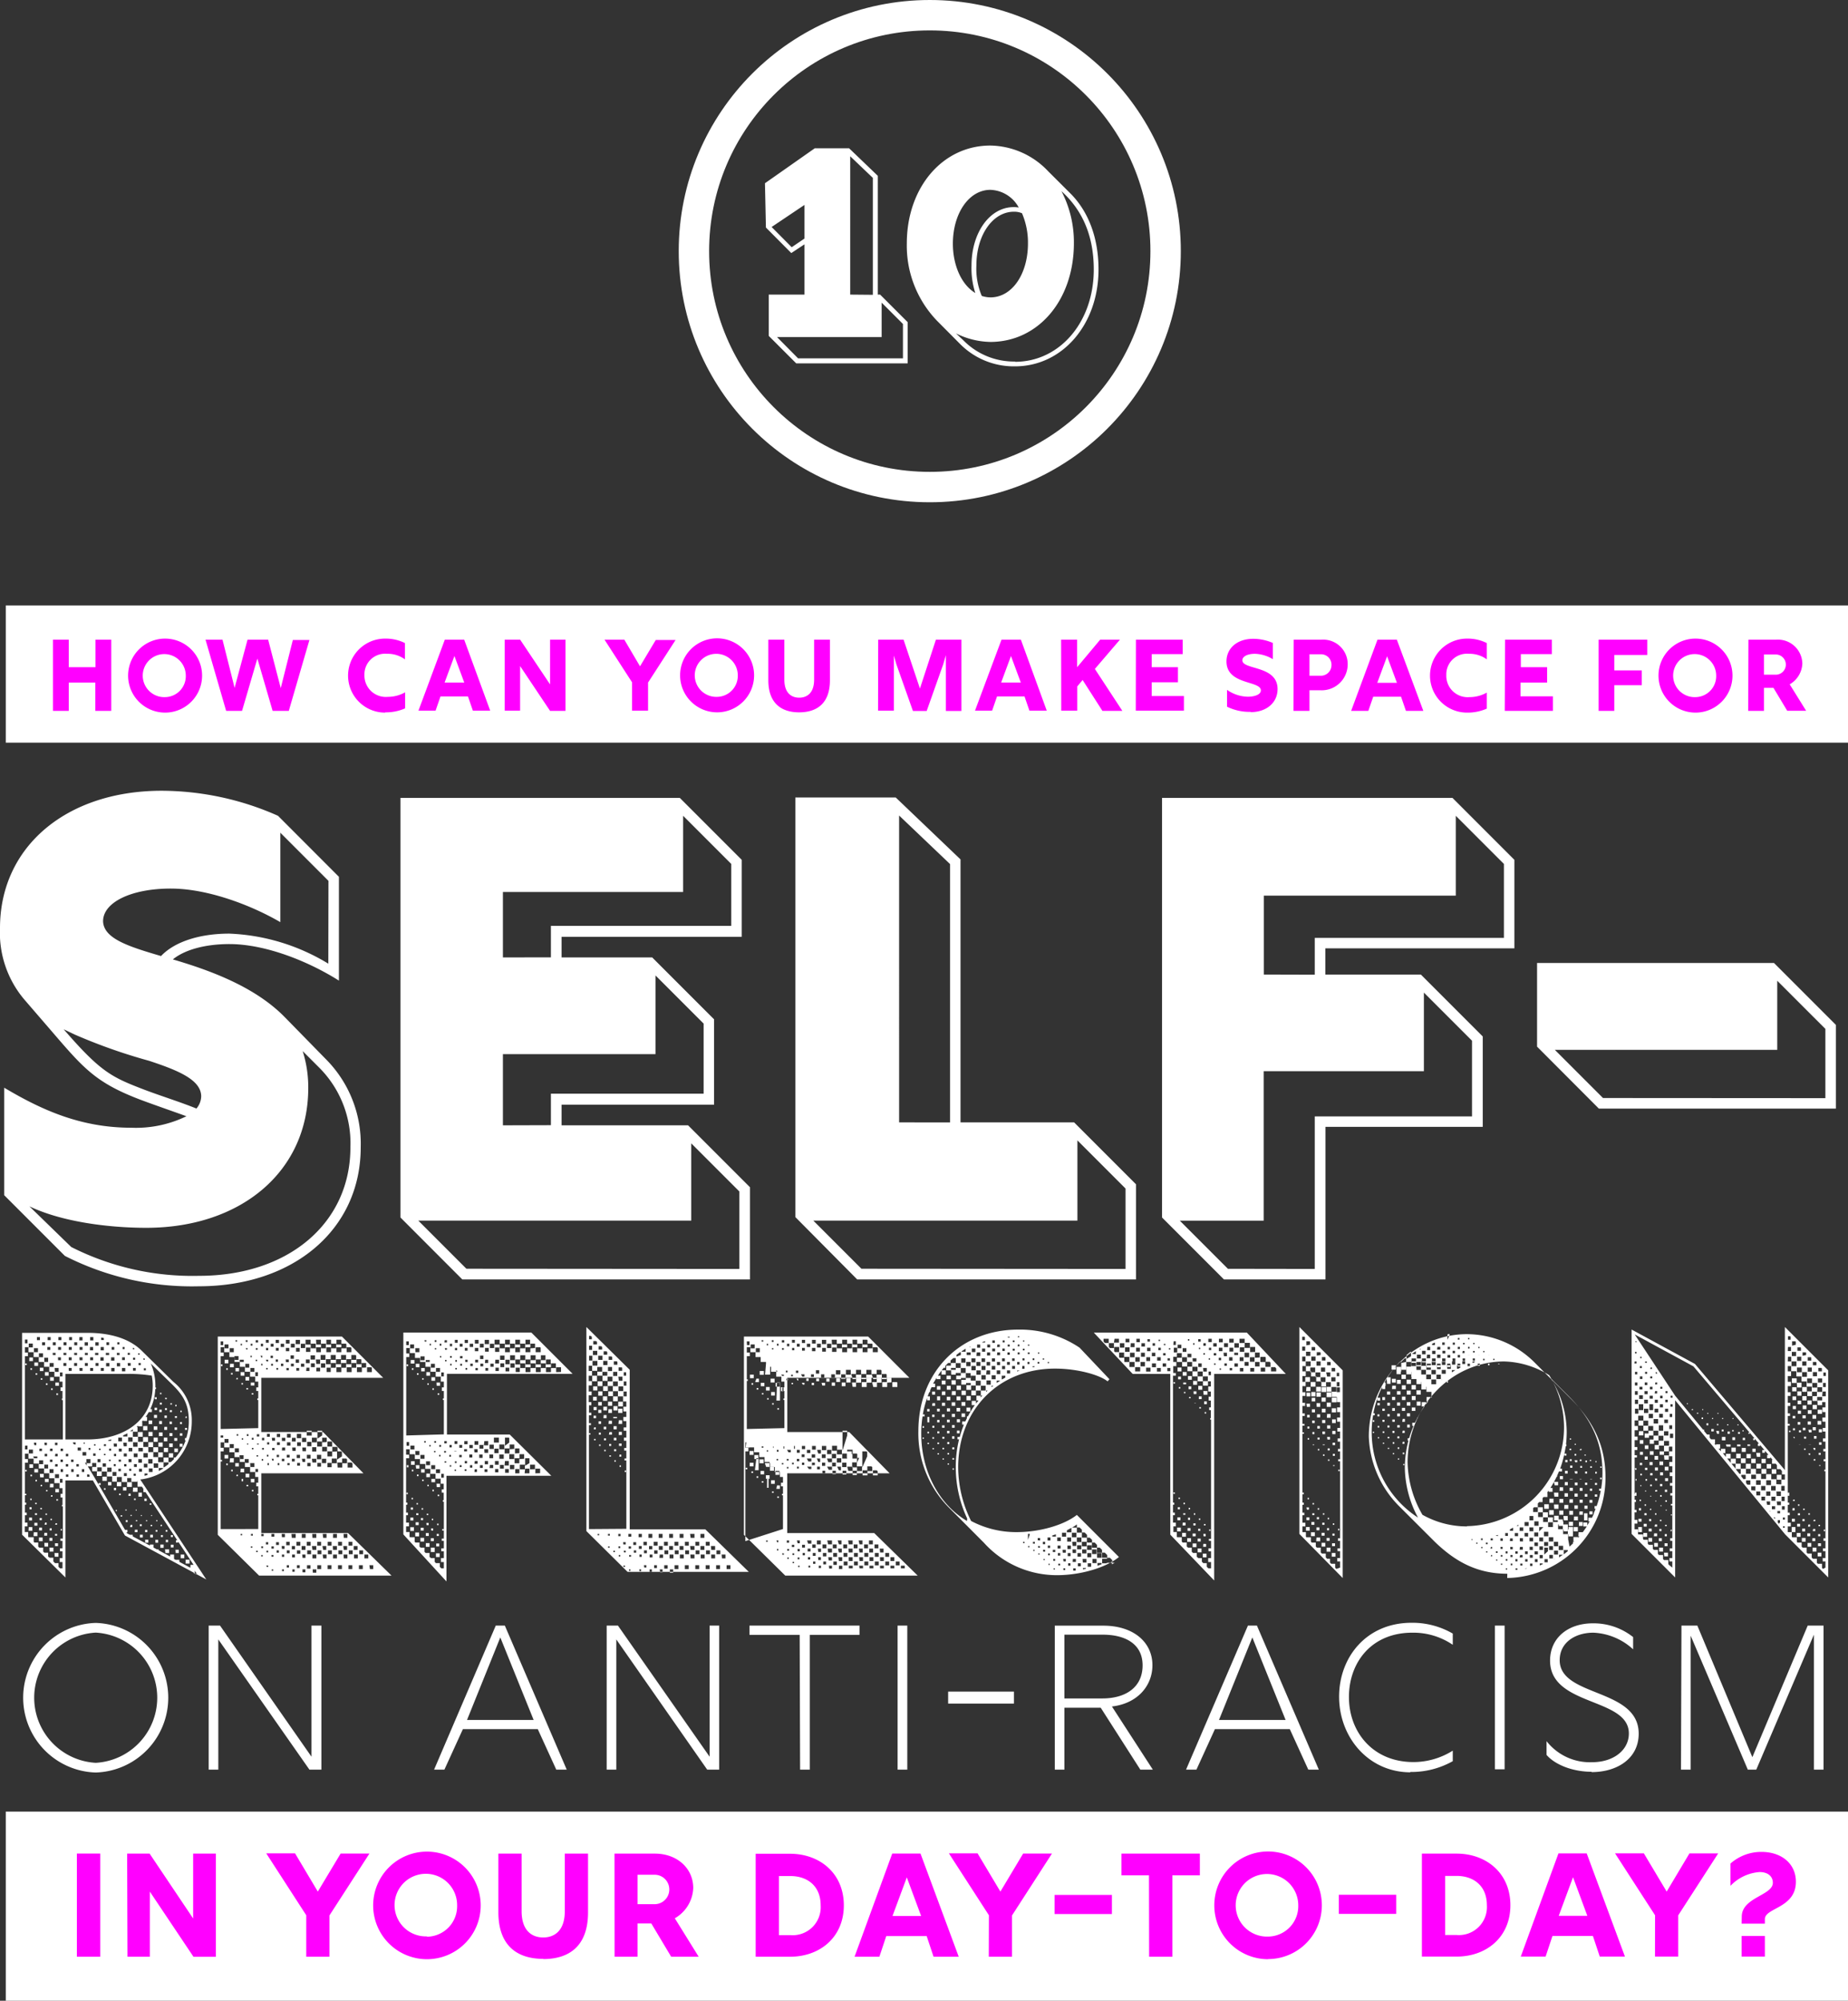
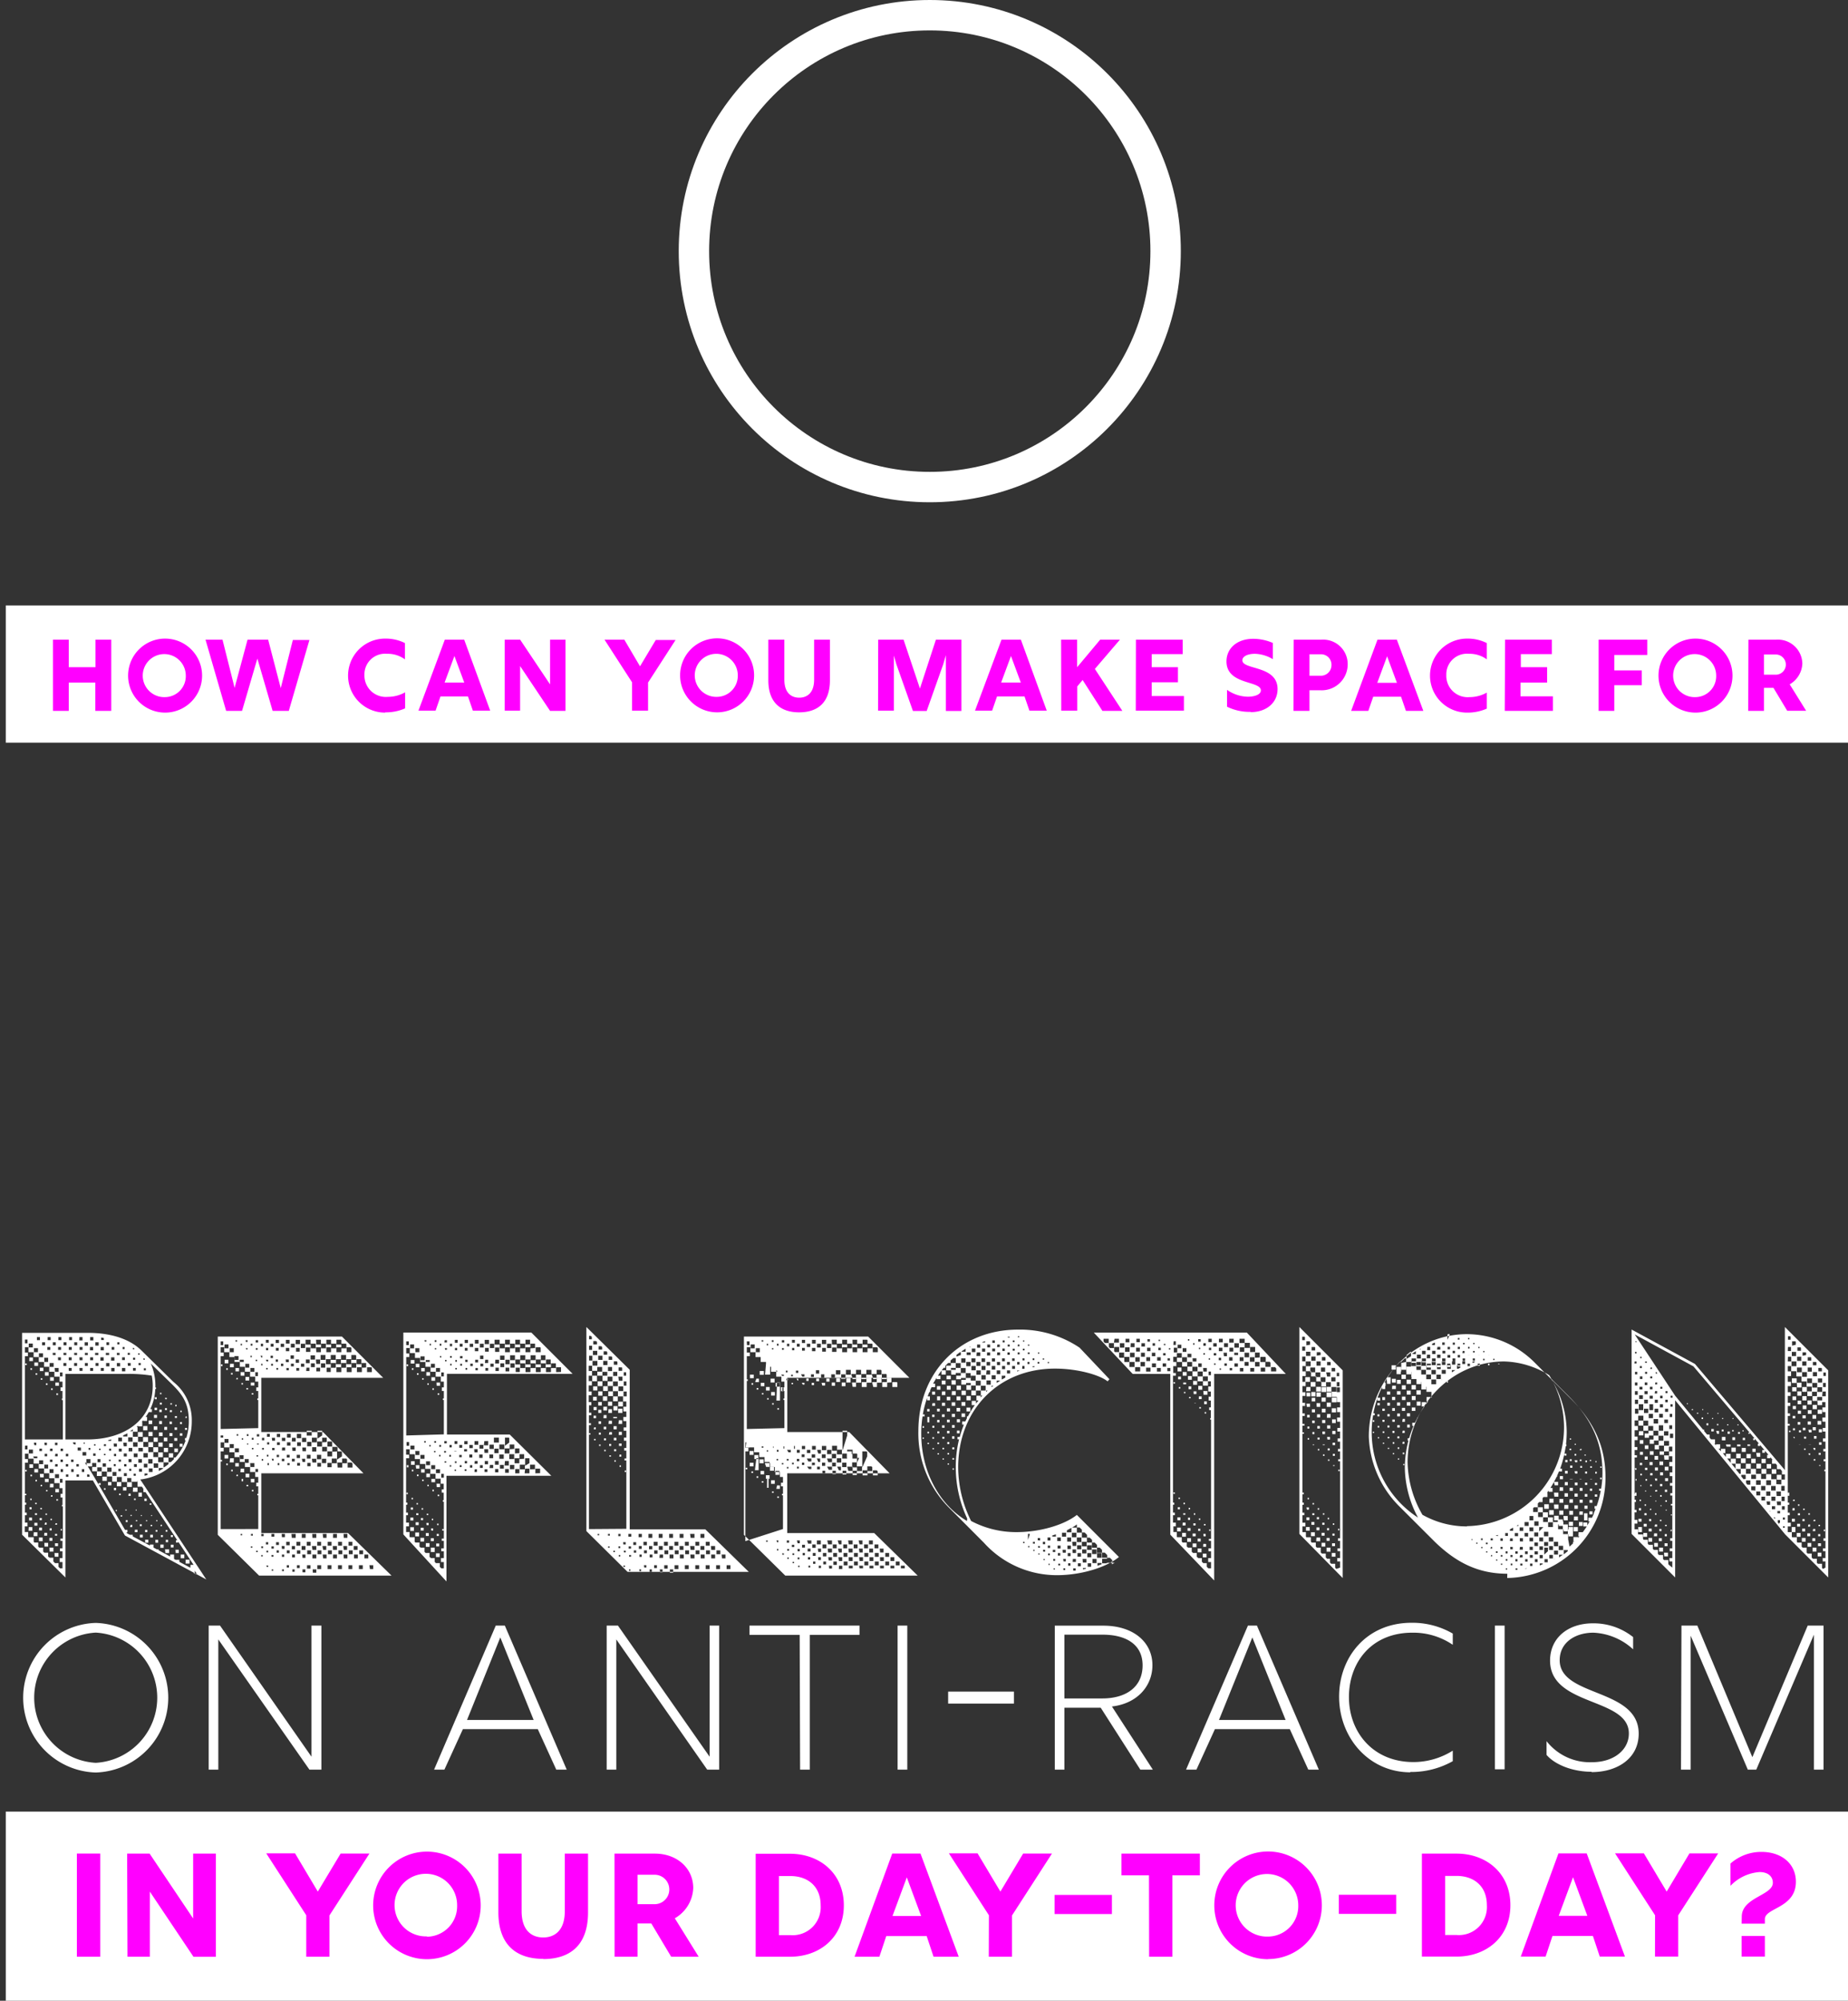
<svg xmlns="http://www.w3.org/2000/svg" viewBox="0 0 268.76 290.87">
  <rect x="0" y="0" width="268.76" height="290.87" fill="#333333" stroke="none" />
  <defs>
    <style>.cls-1,.cls-3{fill:none;}.cls-2{clip-path:url(#clip-path);}.cls-3{stroke:#fff;stroke-width:4.42px;}.cls-4{fill:#fff;}.cls-5{fill:#f0f;}</style>
    <clipPath id="clip-path" transform="translate(0 0)">
      <rect class="cls-1" width="268.76" height="290.87" />
    </clipPath>
  </defs>
  <g id="Layer_2" data-name="Layer 2">
    <g id="Layer_1-2" data-name="Layer 1">
      <g id="q10_outline">
        <g class="cls-2">
          <g class="cls-2">
            <circle class="cls-3" cx="135.22" cy="36.51" r="34.3" />
-             <path class="cls-4" d="M144.06,43.23a4.19,4.19,0,0,1-1.28-.21,10.13,10.13,0,0,1-.78-4.44c0-4.4,2.38-7.8,5.45-7.8a2.89,2.89,0,0,1,1.18.22,10.82,10.82,0,0,1,.87,4.38c0,4.5-2.34,7.85-5.44,7.85m3.58,9.33a10.32,10.32,0,0,1-7.54-3.09l-1.07-1a11.67,11.67,0,0,0,5,1.24c6.91,0,12.13-6,12.15-14.32a16.07,16.07,0,0,0-1.81-7.6c3.23,2.93,4.7,6.76,4.7,11.4,0,7.64-4.95,13.41-11.46,13.41m-5.77-10c-2.15-1.31-3.26-4.24-3.26-7.16,0-4.45,2.36-7.84,5.45-7.84a4.88,4.88,0,0,1,4.13,2.57,4.35,4.35,0,0,0-.74-.06c-3.47,0-6.13,3.71-6.13,8.49a11.83,11.83,0,0,0,.55,4m5.77,10.66c6.89,0,12.15-6.09,12.15-14.09,0-4.53-1.43-8.41-4.12-11.08l-3.21-3.2a11.8,11.8,0,0,0-8.4-3.73c-6.95,0-12.15,6.1-12.15,14.24a15.73,15.73,0,0,0,4.4,11.24l3.29,3.31a11,11,0,0,0,8,3.31M116.07,52.1,113,49h15.22V44l3.1,3.1v5Zm-.93-16.16L112.22,33,117,29.79v4.89Zm8.51,6.89V22.72l3.29,3.14v17Zm-7.85,10H132v-6l-4-4h-.34V25.56l-4.17-4h-5l-7.24,5.08.14,6.44,3.69,3.71L117,35.52v7.31H111.8v6Z" transform="translate(0 0)" />
            <path class="cls-4" d="M244.47,257.27h1.41V237.8l8.31,19.47h1.23l8.38-19.62,0,19.62h1.4V236.33h-2.3l-8.05,19.13-8-19.13h-2.31Zm-13,.36c3.68,0,6.85-1.94,6.85-5.59,0-6.67-11.49-5.27-11.49-10.68,0-2.6,2.29-4,4.9-4a9.11,9.11,0,0,1,5.78,2.42V238a9.24,9.24,0,0,0-5.86-2c-3.59,0-6.22,2.1-6.22,5.42,0,6.7,11.46,5.32,11.46,10.59,0,2.42-2.22,4.18-5.36,4.18a8,8,0,0,1-6.61-3.06v2c1.23,1.43,3.8,2.45,6.55,2.45m-14.06-.36h1.41V236.33h-1.41Zm-12.32.39a12.27,12.27,0,0,0,6.19-1.57v-1.53a10.76,10.76,0,0,1-5.71,1.66c-5.93,0-9.39-4.39-9.39-9.45s3.3-9.36,9.21-9.36a10.2,10.2,0,0,1,5.89,1.76v-1.63a11.69,11.69,0,0,0-6-1.57c-6.55,0-10.53,5-10.53,10.74,0,5.92,4.28,11,10.38,11m-27.85-7.61,4.85-12,4.84,12Zm-4.79,7.22H174l2.69-5.89h10.89l2.69,5.89h1.53l-9-20.94h-1.31Zm-17.69-10.35v-9.27h5.59c3.12,0,5.78,1.25,5.78,4.46s-2.48,4.81-5.86,4.81Zm-1.4,10.35h1.4v-9h5.28l5.76,9h1.82l-5.95-9.18c3.77-.44,5.89-3.05,5.89-6,0-3.32-2.72-5.75-7.15-5.75h-7.05Zm-15.51-9.6h9.57v-1.74h-9.57Zm-7.35,9.6h1.41V236.33h-1.41Zm-14.18,0h1.41V237.68H125v-1.35H109v1.35h7.3Zm-13.16-20.94v19.06L89.87,236.33H88.23v20.94h1.4V238.34l13.22,18.93h1.74V236.33ZM67.92,250.05l4.84-12,4.85,12Zm-4.79,7.22h1.5l2.69-5.89H78.21l2.69,5.89h1.52l-9-20.94H72.1ZM45.3,236.33v19.06L32,236.33H30.35v20.94h1.4V238.34L45,257.27h1.74V236.33ZM13.92,256.28a9.48,9.48,0,0,1,0-18.93,9.48,9.48,0,0,1,0,18.93m0,1.41a10.88,10.88,0,0,0,0-21.75,10.88,10.88,0,0,0,0,21.75" transform="translate(0 0)" />
-             <path class="cls-4" d="M233.13,159.63l-7-7h32.34V142.58l7,7v10.07Zm-.6,1.54H267V149l-9-9H223.54v12.16Zm-53.95,23.29-7-7h12.2V155.73h23.3V144.3l7,7v11H191.21v22.18Zm5.22-42.78V130.21h27.92V118.6l7,7v10.75H191.21v5.35ZM178,186h14.77V163.82h22.87V150.68l-9-9H192.75v-3.81h27.49V125l-9-9H169v61Zm-52.72-1.55-7-7h38.41V165.79l7,7v11.69Zm5.48-21.28V118.56l7.41,7.06v37.56ZM124.66,186h40.55V172.17l-9-9H139.69V124.94l-9.42-9h-14.6v61Zm-56.83-1.55-7-7h39.7V166.22l7,7v11.26Zm5.31-20.85V153.25H95.33V141.81l7,7V159H80.12v4.58Zm0-24.41v-9.51H99.35V118.6l7,7v9H80.12v4.58ZM67.23,186h41.84V172.6l-9-9H81.67v-3h22.18V148.19l-9-9H81.67v-3h26.2V125l-9-9H58.24v61Zm-38.32-.52a39,39,0,0,1-18.55-4.19l-6.08-5.91c4.63,2.22,11.39,3.12,17,3.12,13.75,0,23.51-8.18,23.55-20.25a17.4,17.4,0,0,0-.81-5.44l2.31,2.31a15.54,15.54,0,0,1,4.63,11.69c0,11-9,18.67-22,18.67m-.39-24.32c-2.48-1-5.22-1.84-7.58-2.74-4.8-1.84-6.34-2.57-11.73-8.78l1.62.77a80.75,80.75,0,0,0,10.8,3.81c4.28,1.41,7.58,2.78,7.58,5.18a2.85,2.85,0,0,1-.69,1.76M47.75,140.1a29.91,29.91,0,0,0-14.39-4.37c-4.37,0-8,1.2-9.94,3.26-4.71-1.38-8.35-2.53-8.43-5.06,0-2.74,4.07-4.75,9.85-4.75,5.14,0,11.35,2.23,15.93,4.88v-13l7,7ZM28.91,187c13.83,0,23.55-8.3,23.55-20.21A17.42,17.42,0,0,0,47.41,154l-6-6.13c-4.28-4.37-10.71-6.76-16.27-8.39,1.71-1.41,4.71-2.23,8.22-2.23,5.14,0,11.31,2.4,15.93,5.31V127.47l-8.86-8.87a41.94,41.94,0,0,0-17-3.64C9.59,115,0,123.14,0,134.92a15,15,0,0,0,3.51,10.36l3.77,4.37c4.8,5.57,6.51,7.71,13.15,10.23,2.05.77,4.45,1.59,6.68,2.4a16.77,16.77,0,0,1-8,1.67c-7.24,0-12.89-2.48-18.5-5.82v15.63l8.82,8.82A40.69,40.69,0,0,0,28.91,187" transform="translate(0 0)" />
            <path class="cls-4" d="M264.35,226.27h.54v-.54h-.54Zm-22.31,0h.54v-.54H242Zm21.57-.7h.56V225h-.56Zm-22.32,0h.57V225h-.57Zm23.11-.79h.43v-.42h-.43Zm-22.32,0h.44v-.42h-.44Zm20.8.08h.54v-.54h-.54Zm-22.31,0h.54v-.54h-.54Zm23-.81H264v-.42h-.43Zm-22.32,0h.44v-.42h-.44Zm20.8.08h.54v-.54h-.54Zm-22.31,0h.54v-.54h-.54Zm24.68-.79h.31v-.31h-.31Zm-22.31,0h.31v-.31h-.31Zm20.73,0h.43v-.42h-.43Zm-22.31,0H241v-.42h-.43Zm20.77.08h.56v-.56h-.56Zm-22.31,0h.56v-.56H239Zm26.24-.83h.21v-.21h-.21Zm-22.31,0h.21v-.21H243Zm20.71,0H264v-.31h-.31Zm-22.31,0h.31v-.31h-.31Zm20.77.06h.44v-.42h-.44Zm-22.31,0h.43v-.42h-.43Zm20.79.08h.54V222h-.54Zm-22.31,0h.54V222h-.54Zm21.06-.85h.23v.23h-.23Zm5.16,0h.21v-.21h-.21Zm-22.31,0h.21v-.21h-.21Zm20.77.06h.31v-.31H263Zm-22.31,0H241v-.31h-.31Zm20.73,0h.44v-.41h-.44Zm-22.31,0h.44v-.41h-.44Zm19.67-.41-.17-.21V221h.32v.32Zm5-.38H264v-.21h-.21Zm-22.31,0h.21v-.21h-.21Zm20.73,0h.31v-.31h-.31Zm-22.31,0h.31v-.31h-.31Zm20.77.06h.44v-.41h-.44Zm-22.31,0h.44v-.41h-.44Zm21-.6h.29v.31h-.29Zm-1.14.23-.21-.25h.21ZM243,220.31h.15v-.15H243Zm20-.09h.21V220H263Zm-22.31,0h.21V220h-.21Zm20.78.07h.31V220h-.31Zm-22.32,0h.32v-.31h-.32Zm19.34-.62h.4V220h-.4Zm-1.06.13-.1-.13h.1Zm-15.18-.19h.15v-.13h-.15Zm20-.08h.2v-.21h-.2Zm-22.32,0h.21v-.2H240Zm20.74.05H261v-.32h-.31Zm-22.32,0h.32v-.32h-.32Zm19.34-.61h.48v.44h-.48Zm1.46,0h.41v.5h-.41Zm-17.66,0h.15v-.13h-.15Zm20-.06h.21v-.21h-.21Zm-22.31,0h.2v-.21h-.2Zm19.21-.63H259v.54h-.54Zm-1.48,0h.52v.5H257Zm-16.17,0h.14v-.12h-.14Zm1.45.06h.23v-.23h-.23Zm18.57-.12H261v-.21h-.21Zm-22.31,0h.21v-.21h-.21Zm17.71-.63h.54v.54h-.54Zm1.46,0h.58v.59h-.58Zm1.48,0h.45v.63h-.45Zm-19.09,0h.12v-.14h-.12Zm1.43,0h.23v-.23h-.23Zm18.57-.13h.21V217h-.21Zm-22.31,0H238V217h-.21Zm17.72-.62H256v.56h-.56Zm1.45,0h.6v.61h-.6Zm1.48,0H259v.65h-.62Zm-19.09,0h.14v-.14h-.14Zm1.43,0H241v-.23h-.23Zm1.44.06h.33v-.33h-.33Zm12.56-.25,0,0v-.56h.6v.6Zm2.89-.62h.66v.66h-.66Zm-1.46,0h.63v.64h-.63Zm3.43.7-.5,0v-.71l.5,0Zm-21-.66h.15v-.15h-.15Zm1.44,0h.24v-.25H240Zm1.43,0h.33v-.33h-.33Zm12.7-.23-.18-.23v-.39h.62v.62Zm1.27-.64h.67v.66h-.67Zm1.48,0h.69v.7h-.69Zm-19,.06H238V215h-.13Zm1.44,0h.23v-.23h-.23Zm1.43,0H241v-.31h-.33Zm1.42.06h.43v-.43h-.43Zm16.24-.2h.68v-.71h-.68Zm-4.83-.07-.33-.41v-.23h.64V215Zm1.12-.66h.69V215h-.69Zm-16.13.1h.23v-.25h-.23Zm1.43,0h.34v-.33H240Zm1.44,0h.43v-.44h-.43Zm23.87-.61h.21v-.21h-.21Zm-7.63.38h.66v-.67h-.66Zm-1.5,0h.71v-.71h-.71Zm-3.2,0-.5-.63v-.06h.69v.69Zm-15.16-.59H238v-.22h-.25Zm1.43.05h.34v-.34h-.34Zm1.44.06h.44v-.44h-.44Zm1.43,0h.54v-.54h-.54Zm22.44-.67h.21V213h-.21Zm-7.61.38h.64v-.65h-.64Zm-1.5,0h.67v-.69h-.67ZM238.49,213h.33v-.33h-.33Zm1.41,0h.44v-.44h-.44Zm1.44,0h.54v-.52h-.54Zm22.43-.66H264v-.21h-.21Zm-7.59.37h.61v-.62h-.61Zm-1.49,0h.64v-.64h-.64Zm-1.5,0h.68v-.69h-.68Zm-14-.5h.44v-.46h-.44Zm1.44,0h.52v-.54h-.52Zm1.43,0h.63v-.62H242Zm21-.7h.21v-.21H263Zm1.44,0h.29v-.29h-.29Zm-9,.29H256v-.58h-.59ZM254,212h.62v-.62H254Zm-1.5,0h.65v-.66h-.65Zm-14-.5h.44v-.43h-.44Zm1.44,0h.54v-.52h-.54Zm1.43,0h.63V211h-.63Zm13.48-.42h.48v-.48h-.48Zm7.53-.29h.2v-.21h-.2Zm1.43,0H264v-.29h-.29Zm-10.5.29h.58v-.58h-.58Zm-1.5,0h.63v-.62h-.63Zm-12.6-.43h.52v-.52h-.52Zm1.44.06h.62v-.63h-.62Zm15-.5h.33v-.33h-.33Zm-1.52,0h.4V210h-.4Zm7.49-.23h.21V210h-.21Zm-9,.29h.5V210h-.5Zm10.48-.25h.29V210H263Zm-12,.29h.59V210H251Zm13.44-.27h.37v-.35h-.37Zm-26.06-.14h.52v-.54h-.52Zm1.44,0h.62v-.62h-.62Zm15.05-.54h.25v-.25h-.25Zm-1.52,0h.34v-.33h-.34Zm-1.51,0h.41v-.41h-.41Zm9-.25H261v-.21h-.21Zm-10.52.29h.52v-.5h-.52Zm11.95-.25h.3v-.29h-.3Zm1.44,0h.37v-.38h-.37Zm-20.94-.73h.46v.64h-.46Zm-3.68.6h.62v-.62h-.62Zm15.1-.56h.18v-.19h-.18Zm-1.52,0h.27v-.27h-.27Zm-1.52,0h.33v-.35h-.33Zm-1.52,0H250v-.43h-.42Zm10.46-.27h.21v-.2h-.21Zm1.44.05h.29v-.3h-.29Zm1.45,0h.38v-.38H263Zm1.44,0h.45v-.46h-.45ZM242,208.08h.63v.62H242Zm-3.68.6H239v-.62h-.63Zm15.1-.58h.16v-.17h-.16Zm-1.5,0h.21v-.21h-.21Zm-1.52,0h.27v-.27h-.27Zm-1.52,0h.36v-.35h-.36Zm11.88-.16h.29v-.29h-.29Zm1.43,0h.38v-.37h-.38Zm1.44,0h.45v-.46h-.45Zm-20.86-.73h.42v.54h-.42Zm-1.52,0h.63V208h-.63Zm11.44,0h.15v-.14h-.15Zm-1.5,0h.17v-.16h-.17Zm-1.49,0h.2v-.2h-.2Zm-1.52,0h.27v-.29h-.27Zm13.26-.1h.38v-.37h-.38Zm1.46,0h.46v-.45h-.46Zm1.43,0h.54v-.54h-.54Zm-22.29-.74h.54v.52h-.54Zm-1.54-.07h.65v.65h-.65Zm11.44,0h.15v-.14H252Zm-1.48,0h.15v-.14h-.15Zm-1.49,0h.16v-.16H249Zm-1.5,0h.21v-.23h-.21Zm13.25-.09h.37v-.37h-.37Zm1.43,0h.46v-.45h-.46Zm1.44.05h.54v-.54h-.54Zm-20.76-.71h.36v.46h-.36Zm-1.53,0h.54v.54h-.54Zm-1.52,0h.62v.62h-.62Zm3,22-.15-.15v-.6H242l-.14-.15v-.58h-.59l-.16-.17v-.58h-.58l-.15-.14v-.59h-.58l-.15-.14v-.6h-.6l-.1-.11v-.66h-.67l-.06-.07v-.68h-.5v-.83h.41v-.54h-.41v-1.09H238v-.37h-.27v-1.14h.19v-.32h-.19v-6.15h.33v-.33h-.33V210.8h.39v-.43h-.39v-1h.43v-.52h-.43v-.92h.48v-.62h-.48v-.81h.52v-.69H239v.71h-.71v.73H239v-.71h.7v.73H239V208h.7v-.69h.73V208h-.68v.7h.7V208h.73v.71h-.71v.72h.73v-.7h.71v.72h-.69v.71H242v-.68h.73v.7H242V211h.71v-.69h.5V211h-.48v.71h.48v.83h-.44v.62h.44v.9h-.38v.54h.38v1h-.34V216h.34v1.08h-.29v.34h.29v1.22H243v.23h.21v4.76h-.31V224h.31v1.1h-.38v.41h.38v1h-.42V227h.42v.9Zm7-22h.14v-.13h-.14Zm-1.48,0h.15v-.13h-.15Zm-1.5,0h.17v-.17h-.17Zm14.66,0h.46v-.46h-.46Zm1.46,0h.54v-.54h-.54Zm1.43,0h.63v-.6h-.63Zm-22.2-.75h.45v.46h-.45Zm-1.52,0h.54v.54h-.54Zm-1.54,0h.62v.62h-.62Zm-1.31,0h.5v.72h-.5Zm9.79.06h.13V205h-.13Zm-1.5,0h.15V205H246Zm14.66,0h.46v-.46h-.46Zm1.44,0h.54v-.54h-.54Zm1.45,0h.61v-.62h-.61Zm-20.68-.71h.31v.36h-.31Zm-1.54,0h.45v.46h-.45Zm-1.52,0h.54V205h-.54Zm-1.54,0h.64V205h-.64Zm7,0h.12v-.15h-.12Zm16.09,0h.52v-.52h-.52Zm2.91.13H265v-.69h-.69Zm-1.47-.09h.6v-.6h-.6Zm-20.69-.7h.37v.37h-.37Zm-1.52,0h.44v.46h-.44Zm-1.54,0h.54v.54h-.54Zm-1.35,0h.46v.62h-.46Zm22.91.06h.54v-.54h-.54Zm2.91.11h.69v-.69h-.69Zm-1.47-.07h.62v-.62h-.62Zm-19.15-.68h.27v.29h-.27Zm-1.54,0h.37v.37h-.37Zm-1.52,0h.46v.43h-.46Zm-1.52-.07h.54v.54h-.54Zm26.68-.54h.46v.69H265Zm-2.22.67h.68v-.69h-.68Zm-1.46-.06h.6v-.63h-.6Zm-19.17-.67h.29v.29h-.29Zm-1.52,0H241v.35h-.35Zm-1.54,0h.46v.45h-.46Zm-1.39,0h.41v.54h-.41Zm26.55-.57H265v.69h-.71Zm-3.68.61h.63v-.61h-.63Zm1.46.06h.68v-.69h-.68Zm-20.63-.73h.29v.29h-.29Zm-1.52,0h.38v.37h-.38Zm-1.52,0h.44V202h-.44Zm26.7-.56h.4v.6h-.4Zm-1.56,0h.71v.68h-.71Zm-2.22.66H262v-.69h-.68Zm-20.61-.73H241v.29h-.29Zm-1.54,0h.38v.38h-.38Zm-1.43,0h.37v.44h-.37Zm26.61-.58H265v.6h-.61Zm-1.56,0h.71v.68h-.71Zm-2.22.66h.69v-.68h-.69ZM240,200.1h.29v.29H240Zm-1.51,0h.37v.38h-.37Zm26.69-.56h.36v.5h-.36Zm-1.53-.06h.6v.6h-.6Zm-1.56,0h.7v.68h-.7Zm-21.3.21v-.21h.11l.1.14v.07Zm-1.54-.25h.3v.29h-.3Zm-1.47,0h.33v.37h-.33Zm26.66-.07v-.5h.45l.07.07v.43Zm-1.54-.56h.6v.6h-.6Zm-1.56,0h.7v.69h-.7Zm-21.29,0h.2v.21H240Zm25.07,29.28-.14-.15v-.6h-.61l-.14-.15v-.58h-.58l-.17-.17v-.58h-.58l-.15-.14V225h-.58l-.15-.14v-.6h-.6l-.1-.11v-.66h-.67l-.06-.07v-.68H260v-.83h.44v-.54H260v-1.09h.29v-.37H260v-1.14h.21v-.32H260V207.27h.29V207H260v-1.15h.33v-.37H260v-1.08h.37v-.46H260v-1h.41v-.54H260v-.89h.46v-.62H260v-.84h.48v-.68H260v-.77h.5v.75h.75v.75H262v.74h.74v.75h.75v.75h.75v.75H265v.75h.48v.77h-.44v.68h.44v.79h-.44v.61h.44v.91h-.4v.52h.4v1h-.36v.46h.36v1.06h-.31V211h.31v1.15h-.27v.29h.27v11.2h-.29V224h.29v1.1h-.36v.41h.36v1h-.4V227h.4v.9ZM238.49,198.6h.29v.29h-.29Zm25.16-.11V198h.45l.07.06v.43Zm-1.54-.56h.6v.61h-.6Zm-22.85,0h.23v.21h-.23Zm21.29,0h.71v.69h-.71Zm-22.81,0H238v.29h-.29Zm25.16-.12v-.5h.46l.06.06v.44Zm-1.54-.57h.6v.61h-.6Zm-22.83,0h.21v.21h-.21Zm21.5,0h.48v.69H260Zm2.12-.14v-.5h.46l.06.06V197Zm-1.56-.56h.62v.6h-.62Zm-22.81,0H238v.23h-.21Zm23.62-.16v-.5h.46l.06.06v.44Zm-1.37-.56h.44v.6H260Zm.6-.19V195h.48l.06.06v.44ZM237.82,195H238v.13h-.13Zm22.21-.23v-.5h.33l.06.06v.44Zm-1.69,21v-.72h-.74v-.73h-.75V215h-.73v-.73h-.75v-.73h-.75v.71h-.7v-.71h.7v-.73h-.72v.71h-.75v-.73h-.75v.71h0l-.59-.71h.63v-.73h-.73v.61l-.52-.63h.5v-.68H251v.45l-.43-.54h.35v-.64h-.64V211l-.34-.4h.23v-.62h-.62v.15l-.21-.27h.08v-.61h-.58l-.21-.25v-.45h-.37l-.42-.5v-.21h-.16l-4.06-4.93L237.74,194l8.54,4.64,10.32,12.16h-.31v.4h.39v-.29l.52.6H257V212h.46v-.17l.33.4h-.08v.56h.54v0l.17.21v.58h.5l.23.27v.5l.43,0,0,0v.75l-.52,0v.7Zm-14.72,13.56V203.57l16,19.5,6.26,6.26V199.22l-6.3-6.3v20.8l-13.08-15.43-9.21-5V223ZM219,228h.19v.19H219Zm1.42,0h.25v.23h-.25Zm1.41.08V228h.29V228Zm-3.54-.77h.19v.19h-.19Zm1.42,0h.23v.25h-.23Zm1.39,0h.31v.29h-.31Zm1.42,0h.35v.35h-.35Zm1.41.27v-.29h.42v.12Zm-6.36-.71v-.16l.18,0v.18Zm1.41-.2h.25v.22h-.25Zm1.41,0h.3v.32h-.3Zm1.42,0h.35v.36h-.35Zm1.41,0h.4v.42h-.4Zm1.4,0h.47v.46h-.47Zm1.41,0v-.06h.12Zm-9.17-.6H217v.19h-.19Zm1.41,0h.23v.25h-.23Zm1.4,0h.31v.29h-.31Zm1.41,0h.35v.35H221Zm1.41,0h.42v.4h-.42Zm1.42,0h.46v.48h-.46Zm1.41.5v-.52h.52l0,.52Zm1.42-.16v-.38l.56,0Zm-10.61-.88h.19v.17h-.19Zm1.42,0h.25v.23h-.25Zm1.41,0h.29v.31h-.29Zm1.41,0h.36v.35h-.36Zm1.42,0h.39v.41h-.39Zm1.39,0h.48v.45h-.48Zm1.41.47V225l.53,0v.52Zm1.42,0v-.57h.58l0,.57Zm1.41,0v-.65H228v.17l-.61.48Zm-12-1.11h.18v.19h-.18Zm1.41,0H217v.25h-.23Zm1.39,0h.31v.29h-.31Zm1.42,0H220v.35h-.35Zm1.41,0h.42v.4H221Zm1.41.44v-.46l.46,0v.48Zm1.42,0v-.52h.52l0,.52Zm1.41,0v-.56l.56,0v.58Zm1.4-.6h.64v.62h-.64Zm-12-.46h.18v.16h-.18Zm1.41,0h.25v.23h-.25Zm1.42,0h.29V224h-.29Zm1.41,0h.35V224h-.35Zm1.41,0h.4V224h-.4Zm1.4,0h.48V224h-.48Zm1.41.48v-.5l.52,0v.52Zm1.41,0v-.56h.59l0,.56Zm1.42-.6h.62v.64H226Zm-12-.38h.19v.11H214Zm1.41-.12h.23v.25h-.23Zm1.4,0h.31v.29h-.31Zm1.41,0h.36v.35h-.36Zm1.42,0H220v.39h-.41Zm1.41.43v-.46l.46,0v.48Zm1.41,0v-.52h.52l0,.52Zm1.42,0v-.56l.56,0v.58Zm1.39-.6h.65v.62h-.65Zm3.58.65h.66v-.67h-.66Zm-11.34-.86v0l.36-.12v.16Zm1.42-.39h.39v.41h-.39Zm1.39,0h.48v.45h-.48Zm1.42.48v-.5l.52,0v.52Zm1.41,0v-.57h.58l0,.57Zm6.42,0,.63,0v-.61h-.6Zm-1.45,0h.66V222h-.66Zm-3.56-.67h.63v.65h-.63Zm-4.95-.14v-.21l.46-.25v.46Zm1.42-.5h.52v.52H221Zm1.41,0H223v.56h-.56Zm6.43.58h.62v-.62h-.62Zm-5,0,0-.62h.62V222Zm3.57,0H228v-.66h-.67Zm-6.88-.79.29-.17v.17Zm9.09,0h.56v-.56h-.56Zm-7.91,0v-.56h.59l0,.56Zm6.43,0,.62,0v-.6h-.6Zm-1.46,0h.67v-.66h-.67Zm-3.55-.66h.62v.64h-.62Zm7.23-.15h.5V220h-.5Zm-1.47,0,.58,0v-.56h-.56Zm-1.46,0H228v-.63h-.63Zm-5,0,0-.63H223v.63Zm3.58,0,.66,0v-.67h-.66Zm5.13-.86h.46v-.45h-.46Zm-1.47.05.52,0v-.49h-.5Zm-1.46,0h.56v-.57h-.56Zm-1.45,0,.6,0v-.61h-.6Zm-1.48,0h.67v-.67h-.67Zm6.61-.87h.4v-.4h-.4Zm-1.47,0h.45v-.46h-.45Zm-1.46,0h.5v-.5h-.5Zm-1.48,0,.59,0v-.56h-.57Zm-1.45,0h.62v-.62H226Zm-1.46,0,.67,0v-.66h-.67Zm6.59-.87h.42v-.42h-.42Zm-1.45,0h.46v-.46h-.46Zm-1.48,0h.52v-.52h-.5Zm-1.45,0h.56v-.56h-.56Zm-1.46,0,.6,0v-.6h-.6Zm6.61-.89h.34v-.33h-.34Zm-1.47,0h.39v-.39h-.39Zm-1.48,0h.46v-.46h-.46Zm-1.45,0h.49v-.5h-.49Zm-1.48,0,.58,0V217H226Zm5.16-.85h.33v-.33h-.33Zm-1.48,0h.42v-.41h-.42Zm-1.46,0h.46v-.45h-.46Zm-1.47,0h.52v-.52h-.5Zm5.15-.86h.3v-.29h-.3Zm-1.45,0h.33v-.33h-.33Zm-1.48.05h.4v-.4h-.4Zm-1.47,0h.45v-.46h-.43Zm-1.46,0h.5v-.5H226Zm6.61-.88h.23v-.22h-.23Zm-1.45,0,.27,0V215h-.27Zm-1.48,0H230V215h-.33Zm-1.48,0h.42V215h-.42Zm-1.45,0h.46v-.46h-.46Zm5.14-.83h.24v-.25h-.22Zm-1.46,0h.29v-.29h-.29Zm-1.46,0,.34,0v-.33H229Zm-1.47,0h.39v-.39h-.39Zm5.13-.83h.19v-.19h-.19Zm-1.45,0h.23v-.23h-.23Zm-1.46,0,.27,0v-.27h-.27Zm-1.47,0h.33v-.33h-.33Zm3.68-.81h.16v-.17h-.16Zm-1.46,0h.23v-.25l-.23,0Zm-1.48,0h.3v-.29H229Zm-1.45,0,.33,0v-.33h-.33ZM204.07,213h.17v-.17h-.17Zm27.14-.59h.19v-.18h-.17Zm-1.46,0H230v-.23h-.23Zm-1.45,0,.27,0v-.27h-.27Zm-25-.21h.18v-.17h-.18Zm27.15-.58h.17v-.17h-.17Zm-1.45,0h.23v-.25l-.23,0Zm-1.48,0h.29v-.29h-.29Zm-24.95-.21h.19v-.17h-.19Zm1.43,0h.23v-.23h-.23Zm25.72-.58H230v-.19h-.16Zm-1.45,0h.23v-.23h-.23Zm-26.43-.19h.19v-.16h-.19Zm1.43,0h.23v-.22h-.23Zm25.75-.58h.16v-.16h-.16Zm-27.91-.16h.19v-.17h-.19Zm1.44,0h.23v-.23h-.23Zm1.41,0h.29v-.29H204Zm24.35-.6h.17v-.19h-.17Zm-27.93-.19h.19v-.17h-.19Zm1.44,0h.23v-.23h-.23Zm1.41,0h.29v-.29h-.29Zm-3.57-.79h.18v-.17h-.18Zm1.43,0h.23v-.23h-.23Zm1.42,0h.29v-.29h-.29Zm1.43,0h.35v-.33H204Zm-3.58-.79h.23v-.23h-.23Zm1.42,0h.29v-.29h-.29Zm1.43,0h.36v-.34h-.36Zm1.44,0h.39v-.42h-.39Zm-5-.83h.22v-.23h-.22Zm1.41,0h.29v-.29h-.29Zm1.43,0h.36v-.33h-.36Zm1.44,0h.39v-.42H204Zm-3.6-.79h.29v-.29h-.29Zm1.44,0h.35v-.33h-.35Zm1.43,0h.4v-.41h-.4Zm1.42,0h.45v-.45h-.45Zm-3.58-.79h.35v-.33h-.35Zm1.43,0h.4v-.41h-.4Zm1.42,0h.46v-.45h-.46Zm1.43,0h.52v-.5h-.52Zm-5-.82h.35v-.33h-.35Zm1.44.05h.39v-.42h-.39Zm1.41,0h.46v-.46h-.46Zm1.43,0h.52v-.5h-.52Zm1.44,0h.56v-.58h-.56Zm-5-.81h.39v-.42h-.39Zm1.41,0h.46v-.46h-.46Zm1.44,0h.52v-.5h-.52Zm1.43,0h.56v-.58h-.56Zm-3.6-.79h.46v-.46h-.46Zm1.44,0h.52v-.5h-.52Zm1.43,0h.57v-.58h-.57Zm1.42,0h.62v-.62H206Zm-5-.81h.45v-.45H201Zm1.43,0H203v-.49h-.52Zm1.44.05h.56v-.59h-.56Zm1.41,0h.62v-.63h-.62Zm1.43,0h.69v-.67h-.69Zm-5-.81h.52v-.5h-.52Zm1.44,0h.56v-.58h-.56Zm6.49-.54v-.06h.08Zm-5.08.56h.63v-.63h-.63Zm3.6-.65h.69v.69h-.69Zm-2.16.67h.68v-.67H206Zm4.41-1.19V201h.18Zm-8,.42H203V201h-.56Zm6.49-.6h.64v.64h-.64Zm-5.08.62h.63v-.62h-.63Zm3.6-.64h.69v.68h-.69Zm-2.16.66H206v-.66h-.69Zm22.79,23.27v-.69h.69l0-.72-.73,0v.68h-.69v-.68h.69v-.73h-.73v.69h-.69v-.69h.69l0-.73-.73,0v.69h-.68V222h.68v-.73h-.72V222h-.69v-.69h.69l0-.72-.73,0v.68h-.69v-.68h.69v-.73h-.73v.69h-.69v-.69h.69l0-.73-.73,0v.69h-.68v-.56l.12-.13h.56v-.56l.19-.19h.5v-.58l.15-.16h.56V217H225l.23-.31v.19h.56v-.56h-.31a16.56,16.56,0,0,0,.92-1.65h.06v-.14l.29-.67v.06h.42v-.41h-.27a16.13,16.13,0,0,0,.81-3.27h.1V210h-.06a17.37,17.37,0,0,0,.1-1.78,14.71,14.71,0,0,0-2.33-7.86l2.6,2.6c3.37,3.36,4.93,6.86,4.93,11.1a13.21,13.21,0,0,1-.21,2.45v-.08h-.27v.29h.23a13.77,13.77,0,0,1-1,3.24h0v.11l-.27.58H231l0,.52h.19l-.35.6v-.43h-.57l0,.58.5,0a17.51,17.51,0,0,1-1.16,1.56h-.11v.12l-.52.56h-.22v.23l-.5.46Zm-16.91-24.25v-.33h.52Zm-1.47-.35h.58v.56h-.58Zm-1.5,0h.64v.64h-.64Zm-5.07.62h.62v-.62h-.62Zm3.59-.64h.69v.68h-.69Zm-2.16.66h.69v-.66h-.69Zm7.36-.81v-.47h.48v.31l-.29.16Zm-1.47-.5H211v.52h-.52Zm-1.48,0h.58v.56H209Zm-1.5,0h.65v.65h-.65Zm-5.07.63H203v-.63h-.62Zm3.6-.65h.68v.69H206Zm-2.17.67h.69v-.67h-.69Zm10.34-1v-.21h.35v.1Zm-1.48-.23h.42v.39h-.42Zm-1.5,0h.48v.48h-.48Zm-1.47,0h.52v.52h-.52Zm-1.48,0h.58v.56h-.58Zm-1.5,0h.65v.65h-.65Zm-1.47,0h.68v.69h-.68Zm8.11,24a13.17,13.17,0,0,1-6.49-1.69,15.84,15.84,0,0,1-2.16-7.59c0-8.06,6.34-14.7,14.05-14.7a13,13,0,0,1,6.55,2,14.56,14.56,0,0,1,2.15,7.47,14.37,14.37,0,0,1-14.1,14.47M203.1,199.39h.68v-.67h-.68Zm14.78-1.14h.19v.08h-.19Zm-1.48,0h.23v.23h-.23Zm-1.49,0h.31v.31h-.31Zm-1.48,0h.35v.36h-.35Zm-1.48,0h.42v.4H212Zm-1.49,0h.48v.48h-.48Zm-1.48,0h.52v.52H209Zm-1.48,0h.59v.56h-.59ZM206,198h.64v.64H206Zm-1.48,0h.69v.68h-.69Zm1.69,22.62a14.77,14.77,0,0,1-6.72-12.41,13.25,13.25,0,0,1,.21-2.46h.23v-.29h-.19a14.26,14.26,0,0,1,.58-2.18v.35h.4v-.42h-.38a13.16,13.16,0,0,1,.75-1.72h.42V201h-.17l.35-.58v.39h.56v-.58h-.45c.35-.54.75-1.06,1.14-1.56h.1v-.1l.52-.59h.23v.73h.73v.73h.73v.73H206v.73h.72v.72h.73v.73h.73v.73h.1l-.12.12v-.1h-.69v.64h.23l-.31.42v-.31h-.62v.62h.39a13.58,13.58,0,0,0-1,1.62h-.06v.11l-.33.64h-.38v.46h.19a13.18,13.18,0,0,0-.64,1.79h-.21v.35h.1a15.93,15.93,0,0,0-.52,4,15.72,15.72,0,0,0,1.92,7.2m10.93-23.1h.19v.18h-.19Zm-1.47,0h.22v.22h-.22Zm-1.5-.05h.31v.32h-.31Zm-1.48,0h.36v.36h-.36Zm-1.47,0h.41v.4h-.41Zm-1.5,0h.48v.48h-.48Zm-1.48,0h.52v.52h-.52Zm-1.47,0h.58v.56h-.58Zm-1.5,0h.64v.64h-.64Zm-1.48.66v-.2l.5-.48h.19V198Zm12.63-1.16h.18V197h-.18Zm-1.48,0h.23V197H215Zm-1.5,0h.31V197h-.31Zm-1.47,0h.35v.35H212Zm-1.48,0h.41v.39h-.41Zm-1.5-.05h.48v.48H209Zm-1.47,0H208v.52h-.51Zm-1.48,0h.58v.56h-.58Zm-1.5.61V197l.58-.48h.07v.65Zm11.15-1.15h.18v.19h-.18Zm-1.48,0h.23v.23h-.23Zm-1.5,0H213v.31h-.32Zm-7.4.44v0l.58-.41v.44Zm5.93-.46h.35v.35h-.35Zm-1.48,0h.42v.39h-.42Zm-1.5,0h.48v.47h-.48Zm-1.47,0h.52v.51h-.52Zm-.4-.21.19-.11v.11Zm8.57-.36h.19v.19H215Zm-1.48,0h.23v.23h-.23Zm-1.49,0h.31v.31H212Zm-1.48,0h.35v.35h-.35Zm-1.48,0h.42v.39H209Zm-1.47,0H208v.48h-.45Zm6.67-.58h.19v.18h-.19Zm-1.47,0H213v.22h-.22Zm-1.5-.05h.31v.32h-.31Zm-3,.36v-.19l.41-.17v.36Zm1.47-.38h.36v.36h-.36Zm.75-.39V194l.31-.08v.19Zm3-.25h.19v.19h-.19Zm-1.47,0h.23v.23H212Zm7.17,34.89a14.56,14.56,0,0,0,14.29-14.68c0-4.33-1.6-7.94-5.06-11.4l-5.19-5.19a14,14,0,0,0-9.9-4.18c-7.82,0-14.27,6.73-14.27,14.91A15.06,15.06,0,0,0,203.51,219l5.22,5.21c2.85,2.73,6,4.58,10.48,4.58m-25.53-2.48h.54v-.54h-.54Zm-.75-.72h.56V225h-.56Zm.79-.81h.44v-.42h-.44Zm-1.52.06h.54v-.54h-.54Zm.73-.83h.44v-.42h-.44Zm-1.52.06H192v-.54h-.54Zm2.37-.81h.31v-.31h-.31Zm-1.58,0h.44v-.42h-.44Zm-1.54.06h.56v-.56h-.56Zm3.93-.85h.21v-.21h-.21Zm-1.6,0h.31v-.31H193Zm-1.54,0h.44v-.42h-.44Zm-1.52.06h.54V222h-.54Zm3.91-.85h.21v-.21h-.21Zm-1.54,0h.32v-.31h-.32Zm-1.58,0h.44v-.41h-.44Zm2.37-.81h.21v-.21h-.21Zm-1.58,0h.32v-.31h-.32ZM190,221h.43v-.41H190Zm2.39-.79h.21V220h-.21Zm-1.54.05h.31V220h-.31Zm.79-.79h.21v-.21h-.21Zm-1.58,0h.31v-.32H190Zm.83-.75h.21v-.21h-.21Zm-.73-.75h.21v-.21h-.21Zm-.75-.75h.21V217h-.21Zm5.22-3.35h.21v-.21h-.21Zm-.75-.75h.21V213h-.21Zm-.74-.74h.2v-.21h-.2Zm-.73-.73h.21v-.21h-.21Zm1.43,0h.29v-.29h-.29Zm-2.18-.79h.21v-.21h-.21Zm1.43,0h.3v-.29h-.3Zm-2.18-.77h.21V210h-.21Zm1.46,0h.29V210h-.29Zm1.43,0h.37v-.35h-.37Zm-3.62-.81h.21v-.21h-.21Zm1.44,0h.29v-.29h-.29Zm1.43,0h.38v-.38H193Zm-3.62-.84h.21v-.2h-.21Zm1.44.05h.29v-.3h-.29Zm1.45,0h.38v-.38h-.38Zm1.44,0h.46v-.46h-.46Zm-3.62-.81h.29v-.29h-.29Zm1.44,0h.37v-.37h-.37Zm1.43,0h.46v-.46H193Zm-2.18-.79h.37v-.37h-.37Zm1.45,0h.46v-.45h-.46Zm1.44,0h.54v-.54h-.54Zm-3.62-.83h.37v-.37h-.37Zm1.43,0H192v-.45h-.46Zm1.44.05h.54v-.54H193Zm-2.18-.77h.45v-.46h-.45Zm1.45,0h.54v-.54h-.54Zm1.44,0h.62v-.6h-.62Zm-3.62-.81h.46v-.46H190Zm1.43,0H192v-.54h-.54Zm1.46,0h.6v-.62h-.6Zm-2.19-.79h.52v-.52h-.52Zm2.92.13h.68v-.69h-.68Zm-1.48-.09h.6v-.6h-.6Zm-2.18-.77h.54v-.54H190Zm2.91.11h.68v-.69h-.68Zm-1.48-.07h.63v-.62h-.63Zm2.95-1.35h.46v.69h-.46Zm-2.22.67h.68v-.69h-.68ZM190.7,203h.61v-.63h-.61Zm2.94-1.36h.7v.69h-.7Zm-3.69.61h.63v-.61H190Zm1.46.06h.69v-.69h-.69Zm3-1.37h.39v.6h-.39Zm-1.56,0h.7v.68h-.7Zm-2.23.66h.69v-.69h-.69Zm3-1.37h.6v.6h-.6Zm-1.56,0h.71v.68h-.71Zm-2.23.66h.69v-.68h-.69Zm4.58-1.31h.35v.5h-.35Zm-1.54-.06h.6v.6H193Zm-1.56,0h.71v.68h-.71Zm2.35-.15v-.5h.46l.06.07v.43Zm-1.54-.56h.6v.6h-.6Zm-1.56,0h.71v.69h-.71Zm3.79,29.28-.17-.17v-.58h-.58l-.17-.17v-.56H193l-.19-.19v-.56h-.56l-.17-.16V225h-.56l-.16-.16v-.58h-.59l-.12-.13v-.64H190l-.08-.09v-.66h-.5v-.83h.42v-.54h-.42v-1.09h.27v-.37h-.27v-1.14h.19v-.32h-.19V207.27h.29V207h-.29v-1.15h.34v-.37h-.34v-1.08h.38v-.46h-.38v-1h.42v-.54h-.42v-.89h.46v-.62h-.46v-.84h.48v-.68h-.48v-.77h.5v.75h.75v.75h.75v.74h.75v.75h.75v.75h.74v.75h.75v.75h.48v.77h-.44v.68h.44v.79h-.44v.61h.44v.91h-.39v.52h.39v1h-.35v.46h.35v1.06h-.31V211h.31v1.15h-.27v.29h.27v11.2h-.31V224h.31v1.1h-.37v.41h.37v1h-.41V227h.41v.9ZM193,198.49V198h.46l.06.06v.43Zm-1.54-.56h.6v.61h-.6Zm-1.56,0h.71v.69h-.71Zm2.35-.14v-.5h.46l.06.06v.44Zm-1.54-.57h.61v.61h-.61Zm-1.33,0h.48v.69h-.48Zm2.12-.14v-.5H192l.06.06V197Zm-1.56-.56h.63v.6h-.63Zm.81-.19v-.5h.46l.06.06v.44Zm-1.37-.56h.44v.6h-.44Zm.61-.19V195h.47l.07.06v.44Zm-.61-.75v-.5h.34l.06.06v.44Zm5.89,34.58V199.22l-6.3-6.3V223Zm-20.34-3h.54v-.54h-.54Zm-.75-.73h.56v-.56h-.56Zm.79-.81h.44v-.42H175Zm-1.52.06H174v-.54h-.55Zm.73-.83h.44v-.42h-.44Zm-1.52.06h.55v-.54h-.55Zm2.38-.81h.31V223H175Zm-1.59,0h.44v-.41h-.44Zm-1.53.06h.56v-.56h-.56Zm3.93-.85h.2v-.21h-.2Zm-1.6,0h.31v-.31h-.31Zm-1.54,0h.43v-.41h-.43Zm-1.52.07h.54v-.55h-.54Zm3.91-.86h.21v-.21h-.21Zm-1.54,0h.31v-.31h-.31Zm-1.58,0h.44v-.41H172Zm2.37-.81h.21v-.2h-.21Zm-1.58,0h.31v-.31h-.31Zm-1.54.05h.44v-.42h-.44Zm2.39-.79h.21v-.21h-.21Zm-1.54,0h.31V220h-.31Zm.79-.79h.21v-.21h-.21Zm-1.58,0h.31v-.31h-.31Zm.83-.75h.21v-.21h-.21Zm-.72-.75h.2v-.21h-.2Zm-.75-.75h.21v-.21h-.21Zm4.55-11.68h.21v-.21h-.21Zm-.77-.73h.21v-.21h-.21Zm-.73-.73h.21V204h-.21Zm1.42.1h.39v-.41h-.39Zm-2.18-.85h.2v-.21h-.2Zm1.41.11h.41v-.4h-.41Zm-2.16-.84h.2v-.2h-.2Zm1.41.11H174v-.4h-.42Zm1.44.1h.56v-.54H175Zm-3.6-.91h.21v-.21h-.21Zm1.41.1h.4v-.41h-.4Zm1.42.08h.58v-.56h-.58Zm-3.6-.89h.21v-.21h-.21Zm1.41.1h.42V201h-.42Zm2.87.19h.73v-.66h-.73Zm-1.43-.12h.58v-.56h-.58Zm-2.19-.79h.42v-.4h-.42Zm1.44.06h.56v-.54h-.56Zm3-1.19h.34v.52h-.34ZM172,200h.58v-.54H172Zm5.36-1.06h.21v.21h-.21Zm1.48-.06h.35v.35h-.35Zm-9.07,0h.44v.46h-.44Zm5.2,0h.54v.52H175Zm5.35,0h.5v.5h-.5Zm1.51,0h.57v.52h-.57Zm-13.57,0h.56v.52h-.56Zm15.09-.05H184v.57h-.65Zm-16.67,0h.64v.57h-.64Zm4.57.55h.58v-.57h-.58Zm13.6,0v-.63h.58l.17.19v.44Zm-19.77-.63h.74v.63h-.74Zm11.49-.54h.21v.21h-.21Zm1.5,0h.35v.35h-.35Zm-3.8,0h.49v.52h-.49Zm-5.18,0h.5v.48h-.5Zm10.44,0h.5v.48h-.5Zm-12,0h.58v.56h-.58ZM181,198h.59v.56H181Zm-15.13,0h.64v.64h-.64Zm16.65,0h.65v.65h-.65Zm-18.25,0H165v.73h-.74Zm19.75.71v-.73h.64l.11.13v.6Zm-8.23-1.25h.2v.21h-.2Zm-2.35,0H174v.48h-.54Zm-3.64,0h.35v.33h-.35Zm7.44-.06h.35v.35h-.35ZM175.73,228l-.23-.23v-.52H175l-.21-.21v-.52h-.51l-.23-.2v-.55h-.54l-.19-.18V225h-.54l-.19-.17v-.58H172l-.13-.13v-.64h-.66l-.06-.06v-.69h-.5v-.83H171v-.54h-.41v-1.08h.27v-.38h-.27v-1.14h.18v-.31h-.18V200H171v-.39h-.37v-1h.45V198h-.45v-.75h.54V198h.75v-.69h.7V198h-.7v.66h.74V198h.71v.68h-.68v.67h.72v-.65h.75v.67h-.73v.73h.75v-.71h.73v.71h-.73v.72h.75v-.72h.73v.72h.44v.75h-.38v.73h.38v.75h-.32v.56h.32v1h-.25V205h.25v1.17H176v.21h.13v17.34h-.32V224h.32v1.1h-.38v.42h.38v1h-.42v.57h.42V228Zm-7.44-30.69h.52v.5h-.52Zm10.46,0h.5v.5h-.5Zm1.54,0h.56v.56h-.56Zm-13.58,0h.56v.56h-.56Zm15.07,0h.67v.66h-.67Zm-16.67,0h.64v.66h-.64Zm18.19.7v-.75H184l.08.09v.66Zm-19.73,0-.06-.06v-.69h.74v.75Zm9.13-1.2h.56v.52h-.56Zm2.33-.09h.2v.21H175Zm-3.87,0h.7v.67h-.7Zm-2,0h.35v.33h-.35Zm7.36,0h.36v.33h-.36Zm-9-.06h.5v.5h-.5Zm10.42,0h.5v.5H178Zm-12,0h.56v.58h-.56Zm13.56,0h.56V197h-.56Zm-15.16,0H165v.66h-.66Zm16.65,0h.67v.67H181Zm-18.15.73-.08-.08v-.67h.72v.75Zm19.67,0v-.75h.69l0,0v.71ZM172,196h.54v.54H172Zm-2,0h.21v.2h-.21Zm.71-.07h.5v.69h-.5Zm3.64,0h.2v.21h-.2Zm-5.89,0h.36v.36h-.36Zm7.36,0h.33v.35h-.33Zm-9,0h.5v.5h-.5Zm10.44,0h.52v.5h-.52Zm1.54,0h.56v.56h-.56Zm-13.58,0h.56v.56h-.56Zm15.09-.06h.65v.66h-.65Zm-16.69,0h.66v.66h-.66Zm18.19.7v-.75h.73l0,0v.73Zm-19.65,0-.12-.12v-.63h.72v.75Zm9.11-1.08h.54v.52h-.54Zm-2-.12h.21v.2h-.21Zm4.25-.09h.2v.21h-.2Zm-5.89,0h.35v.36h-.35Zm7.38,0h.36v.36H175Zm-9,0h.5v.48H166Zm10.44,0h.5v.48h-.5Zm-12,0H165v.56h-.58Zm13.56,0h.58v.56h-.58Zm-15.14,0h.64v.64h-.64Zm16.65,0h.65v.64h-.65Zm-18.11.7-.14-.16v-.56H162v.72Zm19.61-.75h.75v.73H181Zm-10.33-.24H171v.54h-.35Zm-2.19-.23h.21v.2h-.21Zm4.27-.07h.2v.21h-.2Zm-5.89,0h.36v.36h-.36Zm7.38,0h.36v.36h-.36Zm6-.06h.75v.62h-.75Zm-1.49,0h.64v.56h-.64Zm-1.5,0h.56v.52h-.56Zm-1.54,0h.5v.48h-.5Zm-10.46,0h.5v.5h-.5Zm-1.58,0h.56v.52h-.56Zm-1.6,0h.64v.56H162Zm-1.39.62-.21-.22v-.4h.75v.62Zm15.88,34.52V199.74H187l-5.66-6H159.08l5.65,6h5.47v23.37ZM153.23,228h.19v.17h-.19Zm1.42,0h.27v.25h-.27Zm1.43,0h.36v.33h-.36Zm1.42.17v-.21h.43v.1Zm-5-.84h.16v.19h-.16Zm1.41,0h.27v.25h-.27Zm1.43-.06h.34v.35h-.34Zm1.42,0h.43v.44h-.43Zm1.43,0h.5v.5h-.5Zm1.42.37v-.41h.6v.18Zm-7.84-1h.16v.18h-.16Zm1.41,0h.27v.27h-.27Zm1.44,0H155v.36h-.33Zm1.41,0h.44v.44H156Zm1.41,0H158v.52h-.52Zm1.44,0h.6v.6h-.6Zm1.41.64v-.66H161v.6l-.13.06ZM151,225.84h.19V226H151Zm1.43,0h.25v.27h-.25Zm1.42-.05h.35v.36h-.35Zm1.43,0h.42v.44h-.42Zm1.42,0h.52v.52h-.52Zm1.43,0h.58v.6h-.58Zm1.42,0h.66v.68h-.66Zm-9.28-.48h.19v.17h-.19Zm1.41,0H152v.27h-.28Zm1.44,0h.35v.33h-.35Zm1.41,0H155v.43h-.44Zm1.44-.05h.52v.52H156Zm1.41,0H158v.58h-.61Zm1.44,0h.66v.67h-.66Zm-9.3-.5h.19v.19h-.19Zm1.44,0h.27v.25H151Zm1.43-.06h.33v.35h-.33Zm1.42,0h.43v.43h-.43Zm1.43,0h.5v.5h-.5Zm1.41-.05h.61v.59h-.61Zm1.44,0h.67v.67h-.67Zm-9.3-.5H149v.19h-.19Zm1.44,0h.27v.27h-.27Zm1.43,0H152v.35h-.34Zm1.42,0h.44V224h-.44Zm1.41,0H155V224h-.52Zm1.44,0h.6v.6H156Zm1.41,0h.69v.66h-.69Zm-7.84-.28V223l.25,0v.12Zm1.42.05v-.32l.18,0h.17v.36Zm1.43-.4h.42v.44h-.42Zm1.41,0h.52v.52h-.52Zm1.44,0h.58v.6h-.58Zm1.41,0h.67v.68h-.67Zm-3.57-.13v-.16l.52-.17v.33Zm1.41-.56h.6v.58h-.6Zm1.44,0h.66v.66h-.66Zm-.73-.06v-.29l.66-.36v.65Zm6.55,4.65v-.22H161v-.73h-.73v-.73h-.73v-.73h-.74v-.75h-.73v-.72h-.73v-.73h-.73v-.73h-.7a6.05,6.05,0,0,0,.7-.46v.44h.4l.33.33v.4h.4l.35.35v.4h.39l.34.33v.39h.39l.33.34v.39h.4l.33.33v.4h.4l.35.35v.4h.4l.33.33v.4h.35Zm-23.17-13.76h.19v-.19h-.19Zm-.72-.73H138v-.19h-.18Zm-.73-.73h.18v-.18h-.18Zm1.43,0h.23v-.22h-.23Zm-2.16-.74h.19v-.19h-.19Zm1.44,0h.22v-.23h-.22Zm-2.17-.75h.19v-.19h-.19Zm1.44,0h.23v-.23h-.23Zm1.43,0h.29v-.29h-.29Zm-3.6-.77h.19v-.19h-.19Zm1.44,0h.23v-.23h-.23Zm1.43,0h.29v-.29h-.29Zm-3.59-.77h.18v-.18h-.18Zm1.43,0h.23v-.23h-.23Zm1.44,0h.29v-.29h-.29Zm1.41,0h.35v-.36h-.35Zm-3.58-.79h.23v-.23h-.23Zm1.44,0h.29v-.29h-.29Zm1.41,0h.36v-.36h-.36Zm1.44,0h.39v-.4h-.39Zm-5-.81h.22v-.23h-.22Zm1.43,0h.29v-.29h-.29Zm1.41,0h.36v-.35H137Zm1.44,0h.39v-.39h-.39Zm-3.58-.79h.29V206h-.29Zm1.42,0h.35v-.35h-.35Zm1.43,0h.4v-.39h-.4Zm1.44,0h.45v-.45h-.45Zm-3.6-.77h.35v-.35h-.35Zm1.43,0h.4v-.39H137Zm1.44,0h.46v-.46h-.46Zm1.41,0h.52v-.52h-.52Zm-5-.81h.35v-.36h-.35Zm1.44,0h.39v-.4h-.39Zm1.43,0h.46v-.46h-.46Zm1.41,0h.52v-.52h-.52Zm1.44,0h.56v-.56h-.56Zm-5-.81H136v-.4h-.39Zm1.43,0h.46v-.46H137Zm1.42,0h.52v-.52h-.52Zm1.43,0h.56v-.56h-.56Zm-5-.81h.4V203h-.4Zm1.44,0h.45V203h-.45Zm1.41,0h.52v-.52h-.52Zm1.43,0h.57v-.56h-.57Zm1.44,0h.62v-.63h-.62Zm-5-.82H136v-.45h-.45Zm1.41.05h.52v-.52H137Zm1.44,0H139v-.56h-.56Zm1.43,0h.63v-.63h-.63Zm3.58-.44v-.21h.21Zm-2.16.48h.68v-.69h-.68Zm-5-.81h.52v-.52h-.52Zm1.44,0h.56v-.56h-.56Zm6.51-.37v-.21h.27Zm-5.08.39h.63v-.62h-.63Zm1.42,0h.68v-.68h-.68Zm4.41-1v-.35h.52Zm-8,.21h.56v-.56h-.56Zm6.51-.58h.62v.62h-.62Zm-5.07.6H139v-.62h-.62Zm1.41,0h.69v-.68h-.69Zm5.88-.79V200h.52v.27l-.47.27Zm-1.47-.56h.58v.58h-.58Zm-8,.56h.56V200h-.56Zm6.51-.58h.63v.63h-.63Zm-5.07.6h.62V200h-.62Zm1.41,0h.69V200h-.69Zm8.86-1.13v-.14h.37Zm-1.48-.16h.46v.45h-.46Zm-1.49,0h.52v.54h-.52Zm-1.48,0H144v.59h-.58Zm-1.48,0h.63v.63H142Zm-5.07.61h.62v-.63h-.62Zm1.41,0H139v-.69h-.69Zm11.84-1.06v-.15h.29v.09Zm-1.5-.19H149V199h-.35Zm-1.48,0h.42v.42h-.42Zm-1.47,0h.45v.46h-.45Zm-1.5,0h.52v.52h-.52Zm-1.48,0h.58v.58h-.58Zm-1.47,0h.62v.62h-.62Zm-3.66.64h.68v-.69h-.68ZM152.38,198h.19v.18h-.19Zm-1.48,0h.25v.24h-.25Zm-1.47,0h.29v.3h-.29Zm-1.5,0h.35v.38h-.35Zm-1.48,0h.42v.42h-.42Zm-1.47,0h.46v.46H145Zm-1.5,0H144v.52h-.52Zm-1.48,0h.59v.58H142Zm-1.47,0h.62v.62h-.62Zm11.12-.52h.19v.19h-.19Zm-1.47,0h.25v.25h-.25Zm-1.48,0H149v.29h-.29Zm-1.5,0h.36v.37h-.36Zm-1.47,0h.41v.42h-.41Zm-1.48,0h.46v.46h-.46Zm-1.5,0h.52v.52h-.52Zm-1.47,0h.58v.58h-.58Zm-1.48,0h.62v.62h-.62Zm.83,23.64c-4.2-2.49-6.65-7.42-6.65-12.66a16.15,16.15,0,0,1,.19-2.54h.29v-.29h-.25a15.32,15.32,0,0,1,.95-3.26h.11v-.25l.23-.5v.06H136v-.52h-.3c.32-.56.67-1.1,1-1.62h.05v-.06l.49-.63h.25v-.29l.4-.41h.35v-.36l.4-.35H139v.71h-.71v.72H139v-.7h.71v.7H139v.73h.73v-.71h.71v.71h-.71v.73h.73v-.71h.7v.71h-.7v.73h.72V200h.71v.71h-.71v.72h.73v-.7h.71v.7h-.71v.73h.73v-.7h.71v.7h-.71v.73h.23l-.25.27v-.25H142v.69h.31l-.37.45v-.39h-.62v.62h.45a12.87,12.87,0,0,0-1,1.63h-.15v.27l-.23.47h-.46v.46h.25c-.22.58-.43,1.17-.6,1.79h-.33v.35h.23a16.83,16.83,0,0,0-.48,4.08,17.68,17.68,0,0,0,1.66,7.44m10.3-24.16h.18v.19h-.18Zm-1.48,0h.25v.25h-.25Zm-1.48,0h.29v.29H148Zm-1.49,0h.35v.35h-.35Zm-1.48,0h.41v.41H145Zm-1.48,0H144v.45h-.46Zm-1.49,0h.51v.52H142Zm-1.48,0h.58V197h-.58Zm-1.48.61v-.25l.5-.38h.13V197Zm11.13-1.15h.18V196h-.18Zm-1.48,0H149v.25h-.25Zm-1.48,0h.3v.29h-.3Zm-7.42.44v-.06l.58-.38v.44Zm5.93-.46h.35v.35h-.35Zm-1.48,0h.42v.41h-.42Zm-1.48,0h.46v.46h-.46Zm-1.49,0h.52v.52h-.52Zm-.38-.21.17-.08v.08Zm8.55-.37h.19v.18h-.19Zm-1.48,0h.25v.25H148Zm-1.47,0h.29v.29h-.29Zm-1.5,0h.35v.36H145Zm-1.48,0H144v.42h-.42Zm-1.47,0h.45v.46h-.45Zm.75-.29v-.06l.41-.15v.21Zm5.92-.31h.19v.18h-.19Zm-1.47,0h.24v.25h-.24Zm-1.48,0h.29v.29h-.29Zm-1.5,0h.36v.36h-.36Zm2.25-.43v-.11l.25,0v.13Zm1.47-.17h.19v.13H148ZM153.73,229c3.41,0,7.09-1.08,9-2.64l-6.12-6.12c-1.87,1.48-5.42,2.5-8.73,2.5a14,14,0,0,1-6.65-1.62,17.62,17.62,0,0,1-1.88-7.8c0-8.36,5.87-14.35,14.08-14.35,3.35,0,6.53.94,7.65,1.85l.27-.31L157,195.92a15.54,15.54,0,0,0-8.94-2.62c-8.43,0-14.5,6.17-14.5,14.76a15.31,15.31,0,0,0,4.33,11l5.2,5.22A14.28,14.28,0,0,0,153.73,229m-37.66-1.38h.21v.21h-.21Zm1.5,0h.27v.25h-.27Zm1.5,0h.33v.34h-.33Zm1.48,0H121v.42h-.41Zm1.47,0h.48v.48H122Zm9,0h.56V228h-.56Zm-1.52,0h.56V228h-.56Zm-1.52,0h.56V228H128Zm-1.52,0h.56V228h-.56Zm-1.51,0h.56V228H125Zm-1.5,0h.56V228h-.56Zm-8.17-.56h.2v.2h-.2Zm1.49-.05h.25V227h-.25Zm1.48,0h.33v.34h-.33Zm1.48,0h.41v.42h-.41Zm1.47,0h.5v.5h-.5Zm9.07,0h.56v.56h-.56Zm-1.52,0h.56v.56h-.56Zm-1.52,0h.56v.56h-.56Zm-1.52,0h.57v.56h-.57Zm-1.51,0h.56v.56h-.56Zm-1.5,0h.56v.56h-.56Zm-8.19-.58h.21v.21h-.21Zm1.49,0h.27v.25h-.27Zm1.5-.05h.33v.34h-.33Zm1.48,0h.41v.42H119Zm1.47,0H121v.48h-.48Zm9.05,0h.56v.56h-.56Zm-1.52,0h.56v.56H128Zm-1.52,0h.56v.56h-.56Zm-1.51,0h.56v.56H125Zm-1.52,0H124v.56h-.56Zm-1.5,0h.56v.56H122Zm-8.17-.56H114v.21h-.21Zm1.5,0h.24v.25h-.24Zm1.47-.05h.33v.34h-.33Zm1.48,0h.41v.42h-.41Zm1.47,0h.5v.5h-.5Zm9.07,0h.56v.56h-.56Zm-1.52,0h.56v.56h-.56Zm-1.52,0h.57v.56h-.57Zm-1.51,0h.56v.56h-.56Zm-1.52,0h.56v.56h-.56Zm-1.5,0h.56v.56h-.56Zm-8.19-.58h.21v.21H113Zm1.5,0h.27v.25h-.27Zm1.49,0h.34v.33H116Zm1.48-.05h.42v.42h-.42Zm1.48,0h.47v.48H119Zm9,0h.56v.56H128Zm-1.52,0h.56v.56h-.56Zm-1.51,0h.56v.56H125Zm-1.52,0H124v.56h-.56Zm-1.52,0h.56v.56H122Zm-1.5,0H121v.56h-.56Zm-8.17-.56h.21V224h-.21Zm1.5,0H114V224h-.25Zm1.47,0h.34v.33h-.34Zm1.48,0h.42v.41h-.42Zm1.48-.05h.5v.5h-.5Zm9.06,0h.56v.56h-.56Zm-1.52,0h.57v.56h-.57Zm-1.51,0h.56v.56h-.56Zm-1.52,0h.56v.56h-.56Zm-1.52,0h.56v.56h-.56Zm-1.5,0h.56v.56h-.56Zm-8.19-.58h.21v.21h-.21Zm1.5,0h.27v.25H113Zm1.5,0h.33v.33h-.33Zm1.47,0h.42v.41H116Zm1.48,0H118v.47h-.48Zm9,0h.56v.57h-.56Zm-1.51,0h.56v.57H125Zm-1.52,0H124v.57h-.56Zm-1.52,0h.56v.57H122Zm-1.52,0H121v.57h-.56Zm-1.5,0h.57v.57h-.57Zm-5.76-6.19h.23v-.21h-.23Zm-.76-.73h.22v-.21h-.22Zm-.73-.73h.21V215h-.21Zm1.35.15h.52v-.5H113Zm-2.12-.9h.23v-.21h-.23Zm1.35.17h.54v-.52h-.54Zm-2.1-.87h.23v-.23h-.23Zm3.53-.34h.38V214h-.38Zm-2.18.48h.54v-.52h-.54Zm-2.1-.85h.23v-.23h-.23Zm6-.29h.21V213h-.21Zm1.48,0h.25V213h-.25Zm-4,0h.59v.56h-.59Zm5.41,0h.33V213h-.33Zm-7.57.49h.52v-.49h-.52Zm9-.52h.41v.4h-.41Zm1.47,0h.48v.48h-.48Zm1.46,0h.54v.54h-.54Zm1.47,0h.61v.62h-.61Zm2.94.67v-.73h.56l.14.14v.59Zm-1.5-.73h.71v.73h-.71Zm-17-.15h.23v-.23h-.23Zm6-.35h.21v.23h-.21Zm-2.47,0h.58v.56h-.58Zm-2.19.48h.54V212H110Zm6.12-.52h.27v.27h-.27Zm2.93,0h.41v.39h-.41Zm-1.46,0H118v.35h-.36Zm2.91,0H121v.46h-.48Zm1.46,0h.56v.54H122Zm1.46,0H124v.63h-.62Zm2.93.65v-.69h.6l.12.12v.57Zm-1.5-.69h.73v.69h-.73Zm-10.94-.48h.23v.19h-.23Zm-2.47,0H112v.56h-.58Zm-2.19.48h.55v-.52h-.55Zm6.16-.54h.23v.25h-.23Zm1.43,0h.34v.33h-.34Zm1.46,0h.42v.39h-.42Zm1.46,0h.47v.47h-.47Zm1.47,0h.54v.55h-.54Zm1.46,0h.62v.65h-.62Zm2.93.69V211h.6l.11.11v.62Zm-1.48-.73h.69v.73h-.69Zm-13.47-.44h.6v.57h-.6Zm2.49-.06h.21v.21h-.21Zm1.48,0h.25v.25h-.25Zm1.46,0h.35v.33h-.35Zm1.45-.06H118v.43h-.44Zm1.46,0h.48v.5H119Zm1.47,0H121v.54h-.54Zm1.44-.05h.64v.63h-.64Zm2.93.67v-.71h.64l.09.09V211Zm-1.48-.71h.71V211h-.71Zm-13.45-.41h.58v.58h-.58Zm2.52-.07h.2V210h-.2Zm1.45,0h.27V210h-.27Zm-5.28,12.58V211h.44v-.52h-.44v-.79h.52v.73h.75v.71h.75v.7h.77v.71h.74v.73h.75V214h.75v.72h.44v.84h-.29v.52h.29v1.1h-.15v.21h.15v4.9Zm6.76-12.62h.31V210h-.31Zm1.43,0h.42v.4h-.42Zm1.46,0h.5v.48h-.5Zm1.47,0h.55v.54h-.55Zm1.46-.06h.62v.64h-.62Zm3,.68v-.73h.63l.06.07v.66Zm-1.49-.73h.7v.73h-.7Zm-13.48-.37h.58v.56h-.58Zm2.52-.12h.18v.22h-.18Zm1.45-.05h.25v.27h-.25Zm1.48,0H115v.36h-.33Zm1.43,0h.42v.42h-.42Zm1.46,0h.5v.46h-.5Zm1.48,0h.56v.54H119Zm1.45,0h.63v.62h-.63Zm2.93.66v-.68H124l0,0v.64Zm-1.49-.68h.72v.68h-.72Zm-13.27-.32H109V209h-.37Zm2.33-.18h.23v.21h-.23Zm1.48,0h.24v.25h-.24Zm1.45,0h.35v.33h-.35Zm1.48-.05h.41v.42h-.41Zm1.43,0h.48v.46h-.48Zm1.48,0h.54v.54h-.54Zm1.43,0h.63v.62h-.63Zm3,.69V208h.68l0,0v.69Zm-1.52-.71h.73v.71h-.73Zm-7.95-5.26h.23v-.21h-.23Zm-.76-.73h.22v-.21h-.22Zm-.73-.73h.21v-.21h-.21Zm1.35.15h.52V201H113Zm-2.12-.9h.23v-.2h-.23Zm1.35.17h.54v-.52h-.54Zm-2.1-.87h.23v-.23h-.23Zm3.53-.34h.38v.57h-.38Zm-2.18.48h.54v-.52h-.54Zm-2.1-.85h.23v-.23h-.23Zm5.82-.27h.21v.21h-.21Zm1.48,0H117v.25h-.25Zm-3.79,0h.59v.56h-.59Zm5.24,0h.34v.33h-.34Zm1.44,0H120v.39h-.42Zm-8.84.49h.52v-.49h-.52Zm10.32-.54h.47v.48h-.47Zm1.45,0h.54v.54h-.54Zm1.48,0h.6v.63H124Zm5.88.65v-.71h.65l.08.08v.63Zm-1.47-.71h.72v.71h-.72Zm-1.48,0h.71v.71H127Zm-1.5,0h.71v.71h-.71Zm-16.8-.17h.23v-.23h-.23Zm5.84-.33h.21v.23h-.21Zm-2.3,0h.58v.56h-.58Zm3.76,0h.27v.27H116Zm-6,.5h.54v-.5H110Zm8.88-.52h.42v.39h-.42Zm-1.45,0h.35v.35h-.35Zm2.91,0h.48v.45h-.48Zm1.45-.05h.56v.55h-.56Zm1.46,0h.62v.63h-.62Zm5.9.65v-.69h.67l0,0v.65Zm-1.47-.69h.7v.69h-.7Zm-1.5,0h.73v.69h-.73Zm-1.5,0h.73v.69h-.73Zm-10.93-.48H114v.19h-.22Zm-2.31,0H112V198h-.58Zm3.8,0h.23v.25h-.23Zm-6,.52h.55v-.52h-.55Zm7.43-.56H117v.33h-.33Zm1.45,0h.42v.39h-.42Zm1.46,0h.48v.48h-.48Zm1.48,0h.54v.54h-.54Zm1.45,0h.62v.65h-.62Zm5.91.69v-.73h.64l.06.07v.66Zm-1.48-.73h.71v.73H127Zm-1.5,0h.71v.73h-.71Zm-1.47,0h.68v.73H124Zm-13.31-.45h.6v.56h-.6Zm2.33-.05h.21v.21H113Zm1.47,0h.25v.25h-.25Zm1.46,0h.35v.33h-.35Zm1.45-.06h.44V197h-.44Zm1.46,0h.48v.5h-.48Zm1.48,0h.54V197h-.54Zm1.43,0h.65v.62h-.65Zm5.93.66v-.71h.62l.08.09v.62Zm-1.5-.71h.73v.71h-.73Zm-1.5,0h.73v.71h-.73Zm-1.47,0h.7v.71h-.7ZM109.92,196h.58v.58h-.58Zm2.35,0h.21v.18h-.21Zm1.45,0H114v.23h-.28Zm-5.11,11.75V197.16h.44v-.52h-.44v-.79h.52v.73h.75v.71h.75V198h.77v.7h.74v.73h.75v.71h.75v.72h.44v.84h-.29v.52h.29v1.1h-.15v.21h.15v4.09Zm6.59-11.79h.31v.34h-.31Zm1.44,0h.41v.4h-.41Zm1.45,0h.5v.48h-.5Zm1.48,0h.54v.54h-.54Zm1.45-.06h.63v.64H121Zm5.91.68v-.72h.62l.11.1v.62Zm-1.48-.72h.71v.72h-.71Zm-1.47,0h.68v.72H124Zm-1.5,0h.71v.72h-.71Zm-13.31-.4h.58v.56h-.58Zm2.35-.1h.19v.23h-.19Zm1.46,0h.25v.27H113Zm1.47,0h.34v.36h-.34Zm1.44,0h.41v.42h-.41Zm1.45,0h.5v.46h-.5Zm1.48,0h.56v.54h-.56Zm1.45,0h.63v.62h-.63Zm5.89.66v-.68h.67l.06.06v.62Zm-1.48-.68h.73v.68h-.73Zm-1.47,0h.7v.68h-.7Zm-1.5,0h.73v.68h-.73Zm-13.1-.33H109v.54h-.37Zm2.16-.17H111v.21h-.23Zm1.48,0h.25v.25h-.25Zm1.45,0h.36v.33h-.36Zm1.48-.05h.42v.42h-.42Zm1.44,0h.47v.46h-.47Zm1.47,0h.54v.54h-.54Zm1.44,0h.62v.62h-.62Zm5.92.69v-.71h.65l.06.06v.65Zm-1.47-.71h.68v.71H124Zm-1.5,0h.71v.71h-.71Zm-1.52,0h.73v.71H121Zm-6.76,34.29h19.26l-6.32-6.18H114.49v-8.69h14.89l-5.88-6h-9v-7.88h17.76l-6-6H108.19v28.82Zm-22.72-.9h.2v.21h-.2Zm1.49,0h.27v.25H93Zm1.5,0h.33v.34h-.33Zm1.48,0h.41v.42H96Zm1.47,0h.48v.48h-.48Zm9,0H107V228h-.56Zm-1.52,0h.56V228H105Zm-1.52,0H104V228h-.56Zm-1.52,0h.57V228h-.57Zm-1.51,0H101V228h-.56Zm-1.5,0h.56V228H98.9Zm-8.17-.56h.21v.2h-.21Zm1.49-.05h.25V227h-.25Zm1.48,0H94v.34H93.7Zm1.48,0h.41v.42h-.41Zm1.47,0h.5v.5h-.5Zm9.07,0h.56v.56h-.56Zm-1.52,0h.56v.56h-.56Zm-1.52,0h.57v.56h-.57Zm-1.51,0h.56v.56h-.56Zm-1.52,0h.56v.56h-.56Zm-1.5,0h.56v.56h-.56ZM90,226.07h.21v.21H90Zm1.5,0h.27v.25h-.27ZM93,226h.33v.34H93Zm1.48,0h.41v.42h-.41Zm1.47,0h.48v.48H95.9Zm9,0h.56v.56H105Zm-1.52,0H104v.56h-.56Zm-1.52,0h.57v.56h-.57Zm-1.51,0H101v.56h-.56Zm-1.52,0h.56v.56h-.56Zm-1.5,0h.56v.56h-.56Zm-8.17-.56h.21v.21h-.21Zm1.5,0H91v.25h-.25Zm1.47-.05h.34v.34h-.34Zm1.48,0h.42v.42h-.42Zm1.48,0h.49v.5h-.49Zm9.06,0h.56v.56h-.56Zm-1.52,0h.57v.56h-.57Zm-1.51,0h.56v.56h-.56Zm-1.52,0h.56v.56h-.56Zm-1.52,0h.56v.56h-.56Zm-1.5,0h.56v.56h-.56Zm-8.19-.58h.21v.21h-.21Zm1.5,0h.27v.25h-.27Zm1.49,0h.34v.33h-.34Zm1.48-.05h.42v.42h-.42Zm1.48,0h.48v.48h-.48Zm9,0H104v.56h-.56Zm-1.52,0h.57v.56h-.57Zm-1.51,0H101v.56h-.56Zm-1.52,0h.56v.56h-.56Zm-1.52,0h.56v.56h-.56Zm-1.5,0h.56v.56h-.56Zm-8.17-.56h.21V224h-.21Zm1.5,0h.25V224h-.25Zm1.47,0H91v.33h-.34Zm1.48,0h.42v.41h-.42Zm1.48-.05h.5v.5h-.5Zm9.06,0h.57v.56h-.57Zm-1.51,0h.56v.56h-.56Zm-1.52,0h.56v.56h-.56Zm-1.52,0h.56v.56h-.56Zm-1.52,0h.56v.56h-.56Zm-1.5,0h.57v.56h-.57ZM86.92,223h.21v.21h-.21Zm1.5,0h.27v.25h-.27Zm1.5,0h.33v.33h-.33Zm1.47,0h.42v.41h-.42Zm1.48,0h.48v.47h-.48Zm9,0h.57v.57h-.57Zm-1.51,0H101v.57h-.56Zm-1.52,0h.56v.57h-.56Zm-1.52,0h.56v.57h-.56Zm-1.52,0h.56v.57h-.56Zm-1.49,0h.56v.57h-.56Zm-3.46-9h.21v-.21h-.21Zm-.74-.75h.2v-.21h-.2Zm-.75-.75h.2v-.21h-.2Zm-.73-.73h.21v-.2h-.21Zm1.43,0h.29v-.3H90.1Zm-2.18-.79h.21v-.21h-.21Zm1.43,0h.3v-.29h-.3Zm-2.18-.77h.21v-.21h-.21Zm1.46,0h.29v-.29h-.29Zm1.43,0h.38v-.35h-.38Zm-3.62-.81h.21v-.21h-.21Zm1.44,0h.29v-.29h-.29Zm1.43,0h.38v-.37h-.38Zm-3.61-.83h.2v-.21h-.2Zm1.43,0h.29v-.29h-.29Zm1.46,0H89v-.37h-.37Zm1.43.05h.46v-.46H90Zm-3.62-.82h.29v-.29H86.4Zm1.44,0h.37v-.38h-.37Zm1.43,0h.46v-.46h-.46Zm-2.18-.79h.37v-.38h-.37Zm1.45,0H89v-.46h-.46Zm1.44,0h.54v-.54H90Zm-3.62-.83h.37v-.37h-.37Zm1.44,0h.45v-.46H87.8Zm1.43,0h.54V206h-.54Zm-2.18-.77h.45v-.45h-.45Zm1.45,0H89v-.54H88.5Zm1.44,0h.62v-.61h-.62ZM86.32,205h.46v-.45h-.46Zm1.43.05h.54v-.54h-.54Zm1.46,0h.6v-.63h-.6ZM87,204.34h.52v-.52H87Zm2.91.12h.68v-.68h-.68Zm-1.48-.08h.6v-.6h-.6Zm-2.18-.77h.54v-.54h-.54Zm2.91.1h.68V203h-.68Zm-1.48-.06h.63V203h-.63Zm3-1.35h.46V203h-.46Zm-2.22.67h.69v-.69h-.69ZM87,202.9h.61v-.62H87Zm2.94-1.35h.7v.69h-.7Zm-3.68.6h.62v-.6h-.62Zm1.45.07h.69v-.69h-.69Zm3-1.38h.39v.61h-.39Zm-1.56,0h.7v.69h-.7Zm-2.23.67h.69v-.69h-.69Zm3-1.37h.6v.6H90Zm-1.56,0h.71v.69h-.71Zm-2.23.67h.69V200h-.69Zm4.58-1.31h.35v.5h-.35Zm-1.54-.06h.6v.6h-.6Zm-1.56,0h.71V200h-.71Zm2.35-.15v-.5h.46l.06.06v.44Zm-1.54-.56h.6v.6h-.6Zm-1.56,0h.71v.68h-.71ZM85.65,222.3V207.19h.29v-.29h-.29v-1.15H86v-.37h-.34V204.3H86v-.46h-.38v-1h.42v-.54h-.42v-.89h.46v-.63h-.46V200h.48v-.69h-.48v-.76h.5v.74h.75V200h.75v.75h.75v.75h.75v.75h.75V203h.74v.75h.48v.76h-.43v.69h.43V206h-.43v.6h.43v.92h-.39V208h.39v1h-.35v.45h.35v1.06h-.31v.38h.31v1.14h-.27v.29h.27v9.94Zm3.62-23.89v-.5h.44l.08.09v.41Zm-1.54-.56h.61v.6h-.61Zm-1.56,0h.71v.68h-.71Zm2.35-.15v-.5h.42l.1.11v.39ZM87,197.1h.61v.6H87Zm-1.33,0h.48v.69h-.48Zm2.12-.15v-.5h.42l.1.11v.39Zm-1.56-.56h.63V197h-.63Zm.82-.18v-.5h.39l.13.12v.38Zm-1.38-.57h.44v.61h-.44Zm.61-.18v-.5h.41l.13.12v.38Zm-.61-.75v-.5h.25l.15.14v.36Zm5.6,33.81H108.9l-6.32-6.18h-11V199.14l-6.3-6.22v29.67Zm-27.87-2.16h.54v-.54h-.54Zm-.75-.73h.57V225h-.57Zm.79-.81h.44v-.42h-.44Zm-1.51.06h.54v-.54h-.54Zm.72-.83h.44v-.42h-.44Zm-1.51.06h.54v-.54h-.54Zm2.37-.81h.31V223h-.31Zm-1.58,0h.43v-.42h-.43Zm-1.54.06h.56v-.56h-.56Zm3.93-.85h.21v-.21H64.3Zm-1.6,0H63v-.31H62.7Zm-1.54,0h.44v-.41h-.44Zm-1.52.06h.54v-.54h-.54Zm3.91-.85h.21v-.21h-.21Zm-1.54,0h.31v-.31H62Zm-1.58,0h.44v-.41h-.44ZM62.8,221H63v-.21H62.8Zm-1.58,0h.31v-.31h-.31Zm-1.54.05h.44v-.42h-.44Zm2.39-.79h.21v-.21h-.21Zm-1.54,0h.32V220h-.32Zm.79-.79h.21v-.21h-.21Zm-1.58,0h.32v-.31h-.32Zm.84-.75h.2v-.21h-.2Zm-.73-.75h.21v-.21h-.21Zm3.8-.46h.23v-.21h-.23Zm-4.55-.29h.21v-.21H59.1Zm3.78-.43h.23v-.21h-.23Zm-.72-.73h.2v-.21h-.2Zm1.35.14H64v-.5h-.52Zm-2.12-.89h.23v-.21h-.23Zm1.35.17h.54V215h-.54Zm-2.1-.88h.23v-.23h-.23Zm3.53-.33h.38v.56h-.38Zm-2.18.48h.54v-.52H62Zm-2.1-.85h.23v-.23h-.23Zm6.22-.25h.21v.2h-.21Zm1.47-.05h.25v.25h-.25Zm1.46,0h.33V214H69Zm-5.64,0H64v.56H63.4Zm7.07,0h.42v.4h-.42Zm-9.23.48h.52v-.5h-.52ZM72,213.57h.48v.48H72Zm1.46,0H74v.54h-.54Zm1.47,0h.61v.62h-.61Zm2.93.62v-.68h.69l0,0v.66Zm-1.49-.68H77v.68h-.7Zm-17.2-.19h.23V213h-.23Zm6.24-.31h.21v.22h-.21Zm1.45,0h.27v.27h-.27Zm-4.15,0h.58v.57h-.58Zm7.09,0h.41v.4h-.41Zm-1.46,0h.35v.36h-.35Zm-7.82.5H61v-.5h-.54Zm10.73-.54h.48v.46H71.2Zm1.46,0h.56v.54h-.56Zm1.45,0h.63v.62h-.63Zm2.93.64v-.68h.71l0,0v.66Zm-1.49-.68h.73v.68h-.73Zm-10.94-.48h.23v.19h-.23Zm-2.7,0h.58v.56h-.58Zm4.2,0h.23v.25h-.23Zm-6.39.5h.54v-.52h-.54Zm7.82-.55h.33v.34h-.33Zm1.46,0h.41v.4H69Zm1.45,0h.48v.48h-.48Zm1.48,0h.54v.54h-.54Zm1.46,0H74v.65h-.62Zm2.93.69V212H77l0,0v.71ZM74.84,212h.69v.73h-.69Zm-13.7-.48h.6v.56h-.6Zm2.72,0h.21v.21h-.21Zm1.48,0h.25v.25h-.25Zm1.45,0h.36v.33h-.36Zm1.46-.07h.44v.44h-.44Zm1.45,0h.48v.5H69.7Zm1.48,0h.54v.54h-.54Zm1.44,0h.64v.63h-.64Zm2.93.67v-.71h.68l0,0v.67Zm-1.48-.71h.71v.71h-.71Zm-13.68-.46H61v.58h-.58Zm2.74,0h.21v.19h-.21Zm1.46,0h.27v.23h-.27Zm1.48,0h.31V211h-.31ZM64.17,228l-.2-.21v-.54H63.4l-.18-.19v-.54h-.54l-.21-.18v-.57h-.56l-.17-.16V225h-.56l-.17-.15v-.6h-.6l-.1-.11v-.66h-.69l-.06-.06h0v-.69h-.5v-.83h.42v-.54h-.42v-1.08h.27v-.38h-.27v-1.14h.19v-.31h-.19V212h.44v-.52h-.44v-.79h.52v.73h.75v.7h.75v.71h.77v.71h.74v.73h.75v.7h.75v.73h.44v.83h-.29V217h.29v1.1H64.4v.21h.15v5.37h-.31V224h.31v1.1h-.38v.42h.38v1h-.42v.57h.42V228Zm3.33-17.32h.42V211H67.5Zm1.46,0h.5v.47H69Zm1.47,0H71v.54h-.54Zm1.46-.07h.62v.65h-.62Zm3,.69v-.73h.65l0,0v.69Zm-1.5-.73h.71v.73h-.71Zm-13.7-.41h.58v.56h-.58Zm2.75-.09h.18v.23h-.18Zm1.45,0h.25v.27h-.25Zm1.48,0h.33v.35h-.33Zm1.43,0h.42v.41h-.42Zm1.46,0h.5v.46h-.5Zm1.47,0h.57v.54h-.57Zm1.46-.05h.62v.63h-.62Zm2.93.67v-.69h.67l0,0v.64Zm-1.5-.69h.73v.69h-.73Zm-13.49-.35h.37v.54h-.37Zm2.56-.15h.23v.21h-.23Zm1.47,0h.25v.25h-.25Zm1.46,0h.35v.33h-.35Zm1.48,0h.41v.42h-.41Zm1.43,0H68v.46h-.48Zm1.48,0h.54v.54H69Zm1.43,0H71v.62h-.63Zm3,.68V209H74l.06.06v.66ZM71.83,209h.72v.72h-.72Zm-8.18-6.22h.23v-.21h-.23Zm-.77-.73h.23v-.21h-.23Zm-.72-.73h.2v-.21h-.2Zm1.35.15H64V201h-.52Zm-2.12-.9h.23v-.2h-.23Zm1.35.17h.54v-.52h-.54Zm-2.1-.87h.23v-.23h-.23Zm3.53-.34h.38v.57h-.38ZM62,200h.54v-.52H62Zm-2.1-.85h.23v-.23h-.23Zm6.32-.27h.21v.21h-.21Zm1.48,0h.25v.25h-.25Zm-4.29,0H64v.56H63.4Zm5.74,0h.34v.33h-.34Zm1.44,0H71v.39h-.41Zm-9.34.49h.52v-.49h-.52Zm10.81-.54h.48v.48h-.48Zm1.46,0h.54v.54h-.54Zm1.48,0h.6v.63H75Zm5.88.65v-.71h.71l0,0v.69Zm-1.48-.71h.73v.71h-.73Zm-1.47,0h.71v.71h-.71Zm-1.5,0h.71v.71h-.71Zm-17.3-.17h.23v-.23h-.23Zm6.34-.33h.21v.23h-.21Zm-2.8,0h.58v.56h-.58Zm4.26,0h.27v.27h-.27Zm-6.45.5H61v-.5h-.54Zm9.38-.52h.42v.39h-.42Zm-1.46,0h.36v.35h-.36Zm2.92,0h.47v.45h-.47Zm1.45-.05h.56v.55h-.56Zm1.46,0h.62v.63h-.62Zm5.9,0h.71v.69h-.71Zm-1.47,0h.7v.69h-.7Zm-1.5,0h.73v.69h-.73Zm-1.5,0h.73v.69h-.73Zm-10.94-.48h.23v.19h-.23Zm-2.8,0h.58V198h-.58Zm4.3,0h.23v.25h-.23Zm-6.49.52h.54v-.52h-.54Zm7.93-.56H68v.33h-.33Zm1.45,0h.42v.39H69.1Zm1.46,0H71v.48h-.48Zm1.47,0h.54v.54H72Zm1.46,0h.62v.65h-.62Zm5.9.69v-.73h.69l0,0v.71Zm-1.47-.73h.71v.73h-.71Zm-1.5,0h.71v.73h-.71Zm-1.48,0h.69v.73h-.69Zm-13.8-.45h.6v.56h-.6Zm2.83-.05h.2v.21H64Zm1.47,0h.25v.25h-.25Zm1.46,0h.35v.33H66.9Zm1.45-.06h.44V197h-.44Zm1.46,0h.48v.5h-.48Zm1.47,0h.55V197h-.55Zm1.44,0h.64v.62h-.64Zm5.93.66v-.71h.66l0,.05v.66Zm-1.5-.71h.73v.71h-.73Zm-1.5,0h.73v.71h-.73Zm-1.47,0h.7v.71h-.7ZM60.39,196H61v.58h-.58Zm2.85,0h.21v.18h-.21Zm1.45,0H65v.23h-.27Zm-5.61,12.69v-11.4h.44v-.52h-.44v-.79h.52v.73h.75v.71h.75V198h.77v.7h.74v.73h.75v.71h.75v.72h.44v.84h-.29v.52h.29v1.1H64.4v.21h.15v5Zm7.09-12.73h.31v.34h-.31Zm1.43,0H68v.4H67.6Zm1.46,0h.5v.48h-.5Zm1.48,0h.54v.54h-.54Zm1.45-.06h.63v.64H72Zm5.91.68v-.72h.66l.07.06v.66Zm-1.48-.72h.71v.72h-.71Zm-1.48,0h.69v.72h-.69Zm-1.49,0h.7v.72h-.7Zm-13.81-.4h.58v.56h-.58Zm2.85-.1h.19v.23h-.19Zm1.45,0h.25v.27h-.25Zm1.48,0h.33v.36h-.33Zm1.44,0h.41v.42h-.41Zm1.45,0h.5v.46h-.5Zm1.48,0h.56v.54h-.56Zm1.45,0h.63v.62h-.63Zm5.89.66v-.68h.68l0,0v.64Zm-1.48-.68h.73v.68h-.73Zm-1.47,0h.7v.68h-.7Zm-1.5,0h.73v.68h-.73Zm-13.6-.33h.37v.54h-.37Zm2.66-.17H62v.21h-.23Zm1.48,0h.25v.25h-.25Zm1.45,0H65v.33h-.36Zm1.48-.05h.41v.42h-.41Zm1.43,0h.48v.46h-.48Zm1.48,0h.54v.54h-.54Zm1.43,0h.63v.62h-.63Zm5.93.69v-.71h.67l0,0v.67Zm-1.48-.71h.69v.71h-.69Zm-1.49,0h.7v.71h-.7Zm-1.52,0h.73v.71h-.73Zm-7,35.14V214.55H80.18l-6.05-6H65v-8.82H83.28l-6-6H58.66v29.34Zm-25.41-1.75h.21v.21h-.21Zm1.5,0h.27v.25h-.27Zm1.5,0h.33v.34h-.33Zm1.47,0h.42v.42H44Zm1.48,0H46v.48H45.5Zm9,0h.56V228h-.56Zm-1.52,0h.56V228H53Zm-1.52,0h.56V228h-.56Zm-1.52,0h.56V228H50Zm-1.52,0H49V228h-.57Zm-1.49,0h.56V228H47Zm-8.17-.56H39v.2h-.2Zm1.49-.05h.25V227H40.3Zm1.48,0h.33v.34h-.33Zm1.48,0h.41v.42h-.41Zm1.47,0h.5v.5h-.5Zm9.07,0h.56v.56H53.8Zm-1.52,0h.56v.56h-.56Zm-1.52,0h.56v.56h-.56Zm-1.52,0h.57v.56h-.57Zm-1.51,0h.56v.56h-.56Zm-1.5,0h.56v.56h-.56ZM38,226.07h.2v.21H38Zm1.49,0h.27v.25h-.27ZM41,226h.33v.34H41Zm1.48,0h.41v.42h-.41Zm1.47,0h.48v.48H44Zm9.05,0h.56v.56H53Zm-1.52,0h.56v.56h-.56Zm-1.52,0h.56v.56H50Zm-1.52,0H49v.56h-.57Zm-1.51,0h.56v.56H47Zm-1.5,0H46v.56h-.56Zm-8.17-.56h.21v.21h-.21Zm1.49,0H39v.25h-.25Zm1.48-.05h.33v.34h-.33Zm1.48,0h.41v.42h-.41Zm1.47,0h.5v.5h-.5Zm9.07,0h.56v.56h-.56Zm-1.52,0h.56v.56h-.56Zm-1.52,0h.57v.56h-.57Zm-1.51,0h.56v.56h-.56Zm-1.52,0h.56v.56h-.56Zm-1.5,0h.56v.56h-.56Zm-8.19-.58h.21v.21h-.21Zm1.5,0h.27v.25H38Zm1.49,0h.34v.33h-.34Zm1.48-.05h.42v.42H41Zm1.48,0h.47v.48h-.47Zm9,0h.56v.56h-.56Zm-1.52,0h.56v.56H50Zm-1.52,0H49v.56h-.57Zm-1.51,0h.56v.56H47Zm-1.52,0H46v.56h-.56Zm-1.5,0h.56v.56h-.56Zm-8.17-.56H36V224h-.21Zm1.5,0h.25V224h-.25Zm1.47,0h.34v.33h-.34Zm1.48,0h.42v.41h-.42Zm1.48-.05h.5v.5h-.5Zm9.06,0h.56v.56h-.56Zm-1.52,0h.57v.56h-.57Zm-1.51,0h.56v.56h-.56Zm-1.52,0h.56v.56h-.56Zm-1.52,0h.56v.56h-.56Zm-1.5,0h.56v.56h-.56ZM35,223h.21v.21H35Zm1.5,0h.27v.25H36.5ZM38,223h.34v.33H38Zm1.48,0h.42v.41h-.42Zm1.48,0h.48v.47H41Zm9,0h.56v.57H50Zm-1.52,0H49v.57h-.57Zm-1.51,0h.56v.57H47Zm-1.52,0H46v.57h-.56Zm-1.52,0h.56v.57h-.56Zm-1.5,0H43v.57h-.56Zm-5.76-6.19h.23v-.21h-.23Zm-.77-.73h.23v-.21h-.23Zm-.72-.73h.21V215h-.21Zm1.35.15H37v-.5h-.52Zm-2.12-.9h.23v-.21H34.4Zm1.35.17h.54v-.52h-.54Zm-2.1-.87h.23v-.23h-.23Zm3.53-.34h.38V214h-.38Zm-2.18.48h.54v-.52H35ZM32.9,213h.23v-.23H32.9Zm6-.29h.21V213h-.21Zm1.48,0h.24V213h-.24Zm-4,0H37v.56h-.59Zm5.41,0h.33V213h-.33Zm-7.57.49h.52v-.49h-.52Zm9-.52h.41v.4h-.41Zm1.47,0h.48v.48h-.48Zm1.46,0h.54v.54h-.54Zm1.47,0h.61v.62h-.61Zm2.94.67v-.73h.56l.14.14v.59Zm-1.5-.73h.71v.73H49.1Zm-17-.15h.23v-.23h-.23Zm6-.35h.21v.23h-.21Zm-2.47,0h.58v.56h-.58Zm-2.19.48H34V212h-.54Zm6.12-.52h.27v.27H39.6Zm2.93,0h.41v.39h-.41Zm-1.46,0h.36v.35h-.36Zm2.91,0h.48v.46H44Zm1.46,0H46v.54h-.56Zm1.45,0h.63v.63h-.63Zm2.94.65v-.69h.6l.12.12v.57Zm-1.5-.69h.73v.69h-.73Zm-10.94-.48h.23v.19h-.23Zm-2.47,0h.58v.56h-.58Zm-2.19.48h.54v-.52h-.54Zm6.16-.54h.23v.25h-.23Zm1.43,0h.34v.33h-.34Zm1.46,0h.42v.39h-.42Zm1.45,0h.48v.47h-.48Zm1.48,0h.54v.55h-.54Zm1.46,0h.62v.65h-.62Zm2.93.69V211h.6l.11.11v.62ZM47.62,211h.69v.73h-.69Zm-13.47-.44h.6v.57h-.6Zm2.49-.06h.21v.21h-.21Zm1.48,0h.25v.25h-.25Zm1.46,0h.35v.33h-.35Zm1.45-.06h.44v.43H41Zm1.46,0H43v.5h-.47Zm1.47,0h.54v.54H44Zm1.44-.05H46v.63H45.4Zm2.93.67v-.71H49l.09.09V211Zm-1.48-.71h.71V211h-.71Zm-13.45-.41H34v.58H33.4Zm2.52-.07h.2V210h-.2Zm1.45,0h.27V210h-.27ZM32.09,222.3V211h.44v-.52h-.44v-.79h.52v.73h.75v.71h.75v.7h.77v.71h.74v.73h.75V214h.75v.72h.44v.84h-.29v.52h.29v1.1h-.15v.21h.15v4.9Zm6.76-12.62h.31V210h-.31Zm1.43,0h.42v.4h-.42Zm1.46,0h.5v.48h-.5Zm1.47,0h.54v.54h-.54Zm1.46-.06h.62v.64h-.62Zm2.95.68v-.73h.63l.06.07v.66Zm-1.49-.73h.7v.73h-.7Zm-13.48-.37h.58v.56h-.58Zm2.52-.12h.18v.22h-.18Zm1.45-.05h.25v.27h-.25Zm1.48,0h.33v.36H38.1Zm1.43,0H40v.42h-.42Zm1.46,0h.5v.46H41Zm1.48,0H43v.54h-.56Zm1.45,0h.62v.62h-.62Zm2.93.66v-.68h.67l0,0v.64Zm-1.49-.68h.72v.68h-.72Zm-13.27-.32h.37V209h-.37Zm2.33-.18h.23v.21h-.23Zm1.47,0h.25v.25h-.25Zm1.46,0h.35v.33h-.35Zm1.48-.05h.41v.42h-.41Zm1.43,0h.48v.46h-.48Zm1.48,0h.54v.54h-.54Zm1.43,0h.63v.62h-.63Zm3,.69V208h.68l0,0v.69ZM44.61,208h.72v.71h-.72Zm-8-5.26h.23v-.21h-.23Zm-.77-.73h.23v-.21h-.23Zm-.72-.73h.21v-.21h-.21Zm1.35.15H37V201h-.52Zm-2.12-.9h.23v-.2H34.4Zm1.35.17h.54v-.52h-.54Zm-2.1-.87h.23v-.23h-.23Zm3.53-.34h.38v.57h-.38ZM35,200h.54v-.52H35Zm-2.1-.85h.23v-.23H32.9Zm5.82-.27h.21v.21h-.21Zm1.48,0h.25v.25H40.2Zm-3.79,0H37v.56h-.59Zm5.24,0H42v.33h-.34Zm1.44,0h.42v.39h-.42Zm-8.84.49h.52v-.49h-.52Zm10.32-.54H45v.48h-.47Zm1.45,0h.54v.54H46Zm1.48,0h.6v.63h-.6Zm5.88.65v-.71H54l.08.08v.63Zm-1.47-.71h.72v.71h-.72Zm-1.48,0h.71v.71h-.71Zm-1.5,0h.71v.71h-.71Zm-16.8-.17h.23v-.23h-.23Zm5.84-.33h.21v.23H38Zm-2.3,0h.58v.56h-.58Zm3.76,0h.27v.27h-.27Zm-6,.5H34v-.5h-.54Zm8.88-.52h.42v.39h-.42Zm-1.45,0h.35v.35h-.35Zm2.91,0h.48v.45h-.48Zm1.45-.05h.56v.55h-.56Zm1.46,0h.62v.63h-.62Zm5.9.65v-.69h.67l0,0v.65Zm-1.47-.69h.7v.69h-.7Zm-1.5,0h.73v.69h-.73Zm-1.5,0h.73v.69h-.73Zm-10.93-.48h.22v.19h-.22Zm-2.31,0h.58V198h-.58Zm3.8,0H39v.25h-.23Zm-6,.52h.54v-.52h-.54Zm7.43-.56h.33v.33h-.33Zm1.45,0H42v.39h-.42Zm1.46,0h.48v.48h-.48Zm1.47,0h.55v.54h-.55Zm1.46,0h.62v.65H46Zm5.91.69v-.73h.64l.06.07v.66Zm-1.48-.73h.71v.73h-.71Zm-1.5,0h.71v.73h-.71Zm-1.47,0h.68v.73h-.68Zm-13.31-.45h.6v.56h-.6Zm2.33-.05h.2v.21h-.2Zm1.47,0h.25v.25H38Zm1.46,0h.35v.33h-.35Zm1.45-.06h.44V197h-.44Zm1.46,0h.48v.5h-.48Zm1.48,0h.54V197H43.8Zm1.43,0h.65v.62h-.65Zm5.93.66v-.71h.62l.08.09v.62Zm-1.5-.71h.73v.71h-.73Zm-1.5,0h.73v.71h-.73Zm-1.47,0h.7v.71h-.7ZM33.4,196H34v.58H33.4Zm2.35,0H36v.18h-.21Zm1.45,0h.27v.23H37.2Zm-5.11,11.75V197.16h.44v-.52h-.44v-.79h.52v.73h.75v.71h.75V198h.77v.7h.74v.73h.75v.71h.75v.72h.44v.84h-.29v.52h.29v1.1h-.15v.21h.15v4.09Zm6.59-11.79H39v.34h-.31Zm1.44,0h.41v.4h-.41Zm1.45,0h.5v.48h-.5Zm1.48,0h.54v.54h-.54Zm1.45-.06h.63v.64H44.5Zm5.91.68v-.72H51l.11.1v.62Zm-1.48-.72h.71v.72h-.71Zm-1.47,0h.68v.72h-.68Zm-1.5,0h.71v.72H46Zm-13.31-.4h.58v.56h-.58Zm2.35-.1h.19v.23H35Zm1.46,0h.25v.27h-.25Zm1.47,0h.33v.36h-.33Zm1.44,0h.41v.42h-.41Zm1.45,0h.5v.46h-.5Zm1.48,0h.56v.54H42.3Zm1.45,0h.63v.62h-.63Zm5.89.66v-.68h.66l.07.06v.62Zm-1.48-.68h.73v.68h-.73Zm-1.47,0h.7v.68h-.7Zm-1.5,0h.73v.68h-.73Zm-13.1-.33h.37v.54h-.37Zm2.16-.17h.23v.21h-.23Zm1.48,0H36v.25h-.25Zm1.45,0h.36v.33h-.36Zm1.48-.05h.42v.42h-.42Zm1.43,0h.48v.46h-.48Zm1.48,0h.54v.54h-.54Zm1.44,0h.62v.62H43Zm5.92.69v-.71h.65l.06.06v.65Zm-1.47-.71h.68v.71h-.68Zm-1.5,0h.71v.71H46Zm-1.52,0h.73v.71h-.73Zm-6.76,34.29H56.94l-6.32-6.18H38v-8.69H52.86l-5.88-6H38v-7.88H55.73l-6-6H31.67v28.82Zm-9.27-.23-.27-.15h.19v-.33l.27.42h-.19ZM27,227.31h.57v-.56H27Zm-.72-.77h.52V226h-.52Zm-18.32-.22h.54v-.54H7.93Zm17.59-.54H26v-.48h-.48Zm-1.5,0h.54v-.54H24Zm-16.84-.21h.56V225H7.18Zm17.63-.6h.4v-.4h-.4Zm-1.52.06h.48v-.48h-.48ZM8,224.78h.44v-.42H8Zm-1.52.06H7v-.54H6.45Zm17.63-.64h.34v-.34h-.34Zm-3,.08h.46v-.44h-.46Zm1.5,0H23v-.42h-.41ZM7.18,224h.44v-.42H7.18Zm-1.52.06H6.2v-.54H5.66Zm17.74-.6h.29v-.29H23.4Zm1.45,0h.29v-.29h-.29Zm-3,.06h.39v-.4h-.39Zm-1.5,0h.42v-.4h-.42ZM8,223.26h.31V223H8Zm-1.58,0h.44v-.42H6.45Zm-1.54.06h.56v-.56H4.91Zm17.76-.64h.25v-.25h-.25Zm1.46,0h.24v-.25h-.24Zm-3,.06h.33v-.33h-.33Zm-1.5,0H20v-.35h-.38Zm-10.79-.25h.21v-.21H8.84Zm-1.6,0h.31v-.31H7.24Zm-1.54,0h.44v-.41H5.7Zm-1.52.06h.55v-.54H4.18Zm17.76-.66h.21v-.21h-.21Zm-3,.12h.33v-.33H19Zm4.43-.14h.21v-.21H23.4Zm-3,0h.27v-.27h-.27Zm-12.33-.21H8.3v-.21H8.09Zm-1.53,0h.31v-.31H6.56ZM5,221.8h.44v-.41H5Zm13.29-.52h.27V221h-.27Zm4.43-.12h.17V221h-.17Zm-1.48,0h.17V221h-.17Zm-1.49,0h.21V221h-.21ZM7.35,221h.2v-.21h-.2Zm-1.59,0h.32v-.31H5.76Zm-1.53.05h.43v-.42H4.23Zm13.33-.57h.2v-.2h-.2Zm4.4-.08h.15v-.14H22Zm-1.47,0h.14v-.14h-.14Zm-1.5,0h.17v-.16H19Zm-12.37-.16h.21v-.21H6.62Zm-1.54,0h.31V220H5.08Zm11.75-.56H17v-.17h-.16Zm2.91-.07h.14v-.14h-.14Zm-1.5,0h.17v-.16h-.17Zm-12.37-.18h.21v-.21H5.87Zm-1.58,0H4.6v-.31H4.29Zm17.49-.65H22v-.23h-.22Zm-16.66-.1h.21v-.21H5.12Zm3.08-.52h.23v-.21H8.2ZM21,218.21h.33v-.34H21Zm-1.5-.13h.23v-.23h-.23Zm-15.1,0H4.6v-.21H4.39Zm3-.5h.23v-.21H7.43Zm9.92-.21h.23v-.23h-.23Zm-13.71,0h.21v-.21H3.64Zm15.06.11H19v-.34H18.7Zm1.47.1h.5V217h-.5ZM6.7,216.81h.21v-.2H6.7Zm1.35.15h.52v-.5H8.05Zm7.07-.38h.23v-.22h-.23Zm1.44.07h.33v-.34h-.33Zm2.76.23H20v-.61h-.65Zm-1.43-.19h.5v-.48h-.5Zm-12-.62h.23v-.21H5.93Zm1.35.16h.54v-.52H7.28Zm11.23-.06h.71v-.69h-.71Zm-1.48-.1h.65v-.61H17Zm-1.28-.13h.49v-.48h-.49Zm4.26-.58v-.13l.08.13Zm-14.83,0h.23v-.23H5.18ZM8.72,215h.37v.56H8.72Zm-2.19.47h.54V215H6.53Zm8.36-.18h.65v-.61h-.65Zm-10.46-.67h.23v-.23H4.43Zm8.24.08v-.35h.27l.08.13v.22Zm-1.54-.35h.35v.35h-.35Zm-1.54,0h.35v.35H9.59ZM8,214.32h.58v.56H8Zm-2.16.46h.52v-.5H5.79Zm13.59-.54h.32v.31h-.32Zm1.59.31v-.34h.43v.23Zm-3-.38h.42v.42h-.42ZM16.37,214h.56v.56h-.56Zm-2.29.58h.71v-.67h0v0h-.69Zm-10.42-.67h.23v-.22H3.66Zm8.24-.33h.35V214H11.9Zm-1.54,0h.35V214h-.35Zm-1.54,0h.35V214H8.82Zm-1.62,0h.58v.56H7.2ZM5,214.07h.54v-.5H5Zm13.78-.54h.31v.31H18.8Zm-1.56,0h.36v.35h-.36Zm3,0h.43v.43h-.43Zm1.43-.05h.54v.52h-.54Zm1.44.38v-.44h.62v.09l-.62.35m-7.49-.5h.62v.62H15.6Zm12.08,14.56-1.6-.86v-.29h-.52l-.25-.12V226h-.56v.29l-1.68-.91v-.13h-.25l-.5-.27v-.43H21.8v.14l-2.5-1.33v-.23h-.41l-.42-.22-.08-.15h.14v-.35h-.35l-3.79-6.51h.25v-.29h-.29v.23l-.58-1-1-1.65h.63v.71h.74v-.58h.65v.62h0v0h.75v.71h.77v.75H17v-.67h.71v.73h.79v-.58h.6v.54H20v.71h.64l.21.31v.48h.31l4.62,7h-.19v.34h.33v-.13l2.23,3.37h-.44Zm-21.23-15H7v.57H6.45Zm-2.18.48h.54v-.52H4.27Zm6.84-.54h.35v.35h-.35Zm-1.54,0h.35v.35H9.57Zm-1.54,0h.35v.35H8Zm8.51,0h.29v.29h-.29Zm1.51,0h.34v.33h-.34Zm1.44,0h.41v.41h-.41Zm1.43-.06h.52v.54h-.52Zm1.42-.05H23v.63h-.64Zm-7.41,0h.48v.48h-.48Zm-1.53-.06H14v.58H13.4Zm-.79.38-.25-.42h.25Zm-6.93-.77h.6v.56h-.6Zm10.17-.11h.23v.23h-.23Zm-5.51,0h.35v.36h-.35Zm-1.54,0h.35v.36H8.8Zm-1.54,0h.36v.36H7.26Zm10,0h.33v.31h-.33Zm1.43-.06h.44v.44h-.44Zm1.43,0h.52v.52h-.52Zm-5.94,0h.43v.45h-.43Zm7.38,0h.62v.64h-.62Zm-9,0h.6v.59h-.6Zm-7.72-.39h.59V212H4.93ZM8.72,228l-.21-.21v-.54H8L7.76,227v-.54H7.22L7,226.3v-.57H6.45l-.17-.16V225H5.72l-.16-.15v-.6H5l-.1-.11v-.66H4.16l-.06-.06h0v-.69h-.5v-.83H4v-.54H3.62v-1.08h.27v-.38H3.62v-1.14h.19v-.31H3.62v-5.8h.44v-.53H3.62v-.79h.52v.73h.75v.71h.75v.71h.77v.7h.75v.73h.75v.71h.75v.73h.43v.83H8.8v.52h.29v1.1H9V219h.14v4.68H8.78V224h.31v1.1H8.72v.42h.37v1H8.68v.57h.41V228Zm6.4-16.64h.21v.21h-.21Zm1.46,0h.31v.34h-.31Zm-7,0h.35v.36H9.57Zm-1.54,0h.35v.36H8Zm-1.54,0h.36v.36H6.49Zm11.5-.06h.44v.44H18Zm-4.45,0h.36v.35h-.36Zm5.89,0H20v.54h-.54Zm5.11.6h.63v-.62h-.63Zm-3.68-.64h.62v.62h-.62ZM12,211.1h.54v.51H12Zm-7.8-.36h.59v.56H4.18Zm10.21-.14h.21v.2h-.21Zm1.46,0h.29v.3h-.29Zm1.41,0h.42v.42h-.42Zm-8.46,0h.35v.36H8.8Zm-1.54,0h.36v.36H7.26Zm-1.54,0h.36v.36H5.72Zm19.61.5h.52v-.52h-.52Zm-1.52,0h.61v-.6h-.61Zm-5.11-.6h.52V211H18.7Zm-5.84,0h.27v.27h-.27Zm7.25,0h.65V211h-.65Zm-8.84.37,0,0v-.43h.48v.45Zm-7.65-.7H4v.54H3.62Zm10.05-.21h.2v.21h-.2Zm1.43,0h.29v.27H15.1Zm11,.37h.44v-.43h-.44Zm-9.6-.46H17v.44h-.43Zm8.08.5h.52v-.52H24.6ZM8,209.74h.35v.36H8Zm-1.54,0h.36v.36H6.49Zm-1.54,0h.36v.36H5Zm13,0h.52v.52H18Zm5.12.59h.62v-.61h-.62Zm-10.88-.61h.17v.17h-.17Zm-1.43.25-.13-.21v-.06H11V210Zm8.62-.29H20v.65h-.63Zm-3.61-.21v-.1l.43-.11v.21Zm9.6,0h.44v-.41h-.44Zm-1.51.07h.51V209h-.51ZM17.2,209h.54v.55H17.2Zm5.14.61h.6V209h-.6Zm-3.7-.65h.64v.63h-.64Zm7.52-.23h.36v-.35h-.36Zm-8.25.11v-.17c.21-.08.41-.19.62-.29v.46Zm6.74-.06h.43v-.44h-.43Zm-1.54,0h.54v-.52h-.54Zm-1.52,0h.6v-.6h-.6Zm-2.68-.71.41-.27v.27Zm8-.19h.29v-.29h-.29Zm-1.52,0h.36v-.36h-.36Zm-1.51,0h.43v-.44H23.9Zm-1.52,0h.52v-.52h-.52Zm-1.54.06h.62v-.62h-.62Zm5.37-.91h.27v-.29h-.27Zm-1.52,0H25v-.36h-.35Zm-1.52,0h.41v-.44h-.41Zm-1.54,0h.52v-.52h-.52Zm5.34-.89h.21v-.21H27Zm-1.51,0h.29v-.27h-.29Zm-1.52,0h.35v-.35h-.35Zm-1.52,0h.44v-.44h-.44Zm3.83-.85h.2v-.21h-.2Zm-1.54,0H25v-.29h-.29Zm-1.52,0h.35v-.35h-.35Zm-1.52,0h.44v-.43h-.44Zm3.83-.85h.21v-.21H25.5ZM24,205h.27v-.29H24Zm-1.52,0h.36v-.35h-.36Zm2.29-.81H25V204h-.21Zm-1.52,0h.29v-.27h-.29Zm.79-.77h.21v-.2H24Zm-1.52,0h.27v-.29H22.5ZM8.2,202.8h.23v-.23H8.2Zm15.07-.11h.21v-.2h-.21Zm-15.84-.62h.23v-.23H7.43Zm-.75-.73h.23v-.23H6.68Zm1.37.13h.52V201H8.05Zm-2.12-.88h.23v-.22H5.93Zm1.35.15h.54v-.52H7.28Zm2.23,8.53v-9.53h9.15a20.27,20.27,0,0,1,3.41.25,7.56,7.56,0,0,1,.14,1.48c0,4.72-3.78,7.8-9.56,7.8Zm-4.33-9.4h.23v-.23H5.18Zm3.54-.34h.37v.57H8.72ZM6.53,200h.54v-.52H6.53Zm14.39-1.08h.29v.31h-.29Zm-16.49.23h.23v-.23H4.43Zm14.91-.27h.4v.39h-.4Zm-4.68,0h.44v.42h-.44Zm-1.55,0h.43v.42h-.43Zm-1.56,0H12v.42h-.43Zm-1.56,0h.43v.42H10Zm7.75,0h.48v.48h-.48Zm-1.56,0h.48v.48h-.48Zm-8.23,0h.58v.56H8Zm-2.16.45h.52v-.49H5.79Zm18,14v-.73h.71v-.7h-.71v.68H23v-.73h.69v-.7H23v.68H22.3v-.72H23v-.71h-.71v.71h-.72v-.73h.7v-.71h-.7v.69h-.73v-.73h.69v-.71H20.8v.69h-.73v-.73h.69v-.69h-.71v.69h-.73v-.73H20v-.7h-.15l.23-.19v.1h.61v-.62h-.09l.25-.27v.1h.54V206h-.21a7.45,7.45,0,0,0,1.4-4.07h.12v-.21h-.1v-.29a8.05,8.05,0,0,0-.67-3.2l3,2.93c1.58,1.54,2.53,2.83,2.53,5.42a8,8,0,0,1-.37,2.48h-.19v.35H27a7.9,7.9,0,0,1-1.48,2.48h-.23v.25c-.15.14-.29.29-.46.43H24.5v.29c-.19.15-.4.3-.58.42ZM3.66,198.45h.23v-.23H3.66Zm16.49-.29h.32v.31h-.32Zm-1.58,0H19v.4h-.4Zm-4.67,0h.43v.42H13.9Zm-1.56,0h.43v.42h-.43Zm-1.56,0h.43v.42h-.43Zm-1.56,0h.43v.42H9.22Zm-2,0h.58v.56H7.2Zm9.77,0h.48v.48H17Zm-1.56,0h.48v.48h-.48ZM5,198.58h.54v-.5H5Zm15.86-.9v-.2H21l.06.08v.12Zm-1.52-.29h.32v.29h-.32Zm-12.91,0H7V198H6.45Zm-2.18.48h.54v-.52H4.27Zm13.51-.54h.4v.4h-.4Zm-4.65,0h.43v.42h-.43Zm-1.56,0H12v.42h-.43Zm-1.56,0h.43v.42H10Zm-1.56,0h.43v.42H8.45Zm7.73,0h.48v.48h-.48Zm-1.56,0h.48v.48h-.48Zm5.49-.58h.21v.2h-.21Zm-14.43,0h.6v.56h-.6Zm12.91-.07h.32v.29h-.32Zm-1.58,0h.4V197H17Zm-1.6,0h.48V197h-.48Zm-1.56,0h.48V197h-.48Zm-1.49,0h.43V197h-.43Zm-1.56,0h.43V197H10.8Zm-1.56,0h.43V197H9.24Zm-1.56,0h.43V197H7.68ZM4.93,196h.59v.58H4.93Zm14.39.16v-.2h.11l.1.08v.12ZM3.62,209.27V197.16h.44v-.52H3.62v-.79h.52v.73h.75v.71h.75V198h.77v.7h.75v.73h.75v.71h.75v.72h.43v.84H8.8v.52h.29v1.1H9v.23h.14v5.72Zm14.21-13.44h.29v.31h-.29Zm-1.59,0h.38v.4h-.38Zm-4.67,0H12v.42h-.43Zm-1.56,0h.43v.42H10Zm-1.56,0h.43v.42H8.45Zm-1.56,0h.43v.42H6.89Zm7.75,0h.46v.48h-.46Zm-1.56,0h.46v.48h-.46Zm-8.9-.5h.59v.56H4.18Zm12.88-.19h.31v.32h-.31Zm-1.58,0h.39v.4h-.39Zm-4.68,0h.43v.44H10.8Zm-1.56,0h.43v.44H9.24Zm-1.56,0h.43v.44H7.68Zm-1.56,0h.44v.44H6.12Zm7.75,0h.48v.48h-.48Zm-1.56,0h.48v.48h-.48Zm-8.69-.39H4v.54H3.62Zm11.09.06v-.36l.39.07v.29Zm-4.66-.42h.43v.44h-.43Zm-1.56,0h.44v.44H8.49Zm-1.56,0h.44v.44H6.93Zm-1.56,0h.44v.44H5.37Zm7.74,0h.47v.48h-.47Zm-1.56,0H12v.48h-.47ZM30,229.62,20.4,215.09a8.48,8.48,0,0,0,7.49-8.47,7.08,7.08,0,0,0-2.66-5.71l-4.64-4.56c-1.7-1.68-4.43-2.58-7.82-2.58H3.21v29.34l6.3,6.22v-14.1h4l4.66,8Z" transform="translate(0 0)" />
          </g>
          <rect class="cls-4" x="0.84" y="263.37" width="267.93" height="27.5" />
          <g class="cls-2">
            <path class="cls-5" d="M253.29,284.45h3.38v-3h-3.38Zm0-4.79h3.38V279c0-1.66,4.51-1.58,4.51-5.43,0-2.65-2.11-4.34-5-4.34a6.76,6.76,0,0,0-4.51,1.69v3.24a6.49,6.49,0,0,1,4.23-2c1.23,0,1.93.64,1.93,1.56,0,1.84-4.52,2.12-4.52,4.92Zm-12.6,4.79h3.38v-6l5.81-9H245.7L242.39,275l-3.32-5.56h-4.19l5.82,9Zm-14-5.93,2.08-5.61,2.08,5.61Zm-5.52,5.93h3.61l1-3h5.88l1,3h3.66l-5.56-15h-4.11Zm-11-3.14v-8.59h1.67c2.46,0,4.4,1.43,4.4,4.26a4.07,4.07,0,0,1-4.4,4.33Zm-3.38,3.14h5.05c4.32,0,7.82-2.81,7.82-7.47s-3.5-7.5-7.82-7.5h-5.05Zm-12.08-6.21h8.34v-2.78h-8.34Zm-10.28,3.3a4.55,4.55,0,1,1,4.38-4.56,4.43,4.43,0,0,1-4.38,4.56m0,3.27A7.82,7.82,0,1,0,176.6,277a7.82,7.82,0,0,0,7.83,7.83m-17.31-.36h3.38V272.64h4v-3.16H163.1v3.16h4Zm-13.75-6.21h8.34v-2.78h-8.34Zm-9.57,6.21h3.38v-6l5.81-9H148.8L145.49,275l-3.32-5.56H138l5.82,9Zm-14-5.93,2.08-5.61,2.08,5.61Zm-5.52,5.93h3.61l1-3h5.88l1,3h3.66l-5.56-15h-4.11Zm-11-3.14v-8.59h1.67c2.46,0,4.4,1.43,4.4,4.26a4.07,4.07,0,0,1-4.4,4.33Zm-3.38,3.14h5c4.32,0,7.82-2.81,7.82-7.47s-3.5-7.5-7.82-7.5h-5Zm-17.18-7.64v-4.28h2.48a2.14,2.14,0,1,1,0,4.28Zm-3.34,7.64h3.34v-4.84h2l2.89,4.84h4l-3.47-5.59a5.3,5.3,0,0,0,2.68-4.4c0-2.85-2.33-5-5.58-5H89.37ZM79,284.81c3.82,0,6.52-1.93,6.52-6.78v-8.55H82.14v8.36c0,2.91-1.56,3.83-3.14,3.83s-3.14-.92-3.14-3.83v-8.36H72.48V278c0,4.85,2.72,6.78,6.52,6.78m-16.91-3.27A4.55,4.55,0,1,1,66.48,277a4.43,4.43,0,0,1-4.39,4.56m0,3.27A7.82,7.82,0,1,0,54.27,277a7.82,7.82,0,0,0,7.82,7.83m-17.55-.36h3.37v-6l5.82-9H49.54L46.22,275l-3.31-5.56H38.72l5.82,9Zm-26,0h3.25V275l6.35,9.48h3.25v-15H28.09v9.43l-6.33-9.43H18.49Zm-7.36,0h3.4v-15h-3.4Z" transform="translate(0 0)" />
          </g>
          <rect class="cls-4" x="0.84" y="88.02" width="267.93" height="19.95" />
          <g class="cls-2">
            <path class="cls-5" d="M256.54,98.09V95.15h1.71a1.47,1.47,0,1,1,0,2.94Zm-2.29,5.26h2.29V100h1.38l2,3.33h2.75l-2.39-3.84a3.66,3.66,0,0,0,1.84-3A3.55,3.55,0,0,0,258.28,93h-4Zm-7.66-2a3.13,3.13,0,1,1,3-3.14,3.05,3.05,0,0,1-3,3.14m0,2.25a5.38,5.38,0,1,0-5.39-5.39,5.38,5.38,0,0,0,5.39,5.39m-14.1-.25h2.28V99.61h4V97.46h-4V95.22h4.8V93h-7.08Zm-13.65,0h7v-2.12h-4.71v-2H225V97h-3.82v-1.9h4.51V93h-6.8Zm-5.48.25a6.86,6.86,0,0,0,2.87-.58v-2.33a5.14,5.14,0,0,1-2.52.66,3.11,3.11,0,0,1-3.37-3.21,3,3,0,0,1,3.29-3.09,4.2,4.2,0,0,1,2.6.81V93.49a6.21,6.21,0,0,0-2.88-.65,5.38,5.38,0,1,0,0,10.76M200.3,99.27l1.43-3.86,1.43,3.86Zm-3.8,4.08H199l.71-2.06h4.05l.71,2.06H207L203.15,93h-2.82Zm-6.06-5.11V95.12h1.65a1.51,1.51,0,0,1,1.55,1.57,1.54,1.54,0,0,1-1.55,1.55Zm-2.33,5.11h2.33v-3H192a3.78,3.78,0,0,0,4-3.75A3.56,3.56,0,0,0,192.15,93h-4Zm-6.22.18c2.35,0,3.91-1.42,3.91-3.35,0-3.49-5.12-2.75-5.12-4.19,0-.55.74-.94,1.83-.94a5.33,5.33,0,0,1,2.6.78V93.47a7.23,7.23,0,0,0-2.85-.6c-2.35,0-3.89,1.38-3.89,3.29,0,3.45,5,2.76,5,4.21,0,.68-1.09.92-1.87.92a5.42,5.42,0,0,1-3.05-1v2.45a7.39,7.39,0,0,0,3.42.75m-16.69-.18h7v-2.12H167.5v-2h3.81V97H167.5v-1.9H172V93h-6.8Zm-10.84,0h2.33V99.79l.78-.93,2.88,4.49h2.9l-4-6.1L162.87,93H160l-3.35,4V93h-2.33Zm-8.74-4.08,1.43-3.86,1.43,3.86Zm-3.8,4.08h2.49l.71-2.06h4l.71,2.06h2.52L148.47,93h-2.82Zm-14.1,0H130v-8l.37,1.28,2.4,6.77h2l2.4-6.77.39-1.34v8.11h2.26V93h-3.71l-2.32,7.1L131.41,93h-3.69Zm-11.49.25c2.63,0,4.49-1.33,4.49-4.67V93H118.4V98.8c0,2-1.08,2.63-2.17,2.63s-2.16-.63-2.16-2.63V93h-2.33v5.89c0,3.34,1.88,4.67,4.49,4.67m-11.93-2.25a3.13,3.13,0,1,1,3-3.14,3.06,3.06,0,0,1-3,3.14m0,2.25a5.38,5.38,0,1,0-5.39-5.39,5.38,5.38,0,0,0,5.39,5.39m-12.38-.25h2.33V99.23l4-6.19H95.37l-2.29,3.83L90.8,93H87.92l4,6.19Zm-18.52,0h2.24V96.83L80,103.35h2.24V93H80v6.5L75.65,93H73.4Zm-8.74-4.08,1.43-3.86,1.43,3.86Zm-3.8,4.08h2.49l.71-2.06h4l.71,2.06h2.52L67.51,93H64.69Zm-4.81.25a6.9,6.9,0,0,0,2.87-.58v-2.33a5.14,5.14,0,0,1-2.52.66A3.11,3.11,0,0,1,53,98.14a3,3,0,0,1,3.28-3.09,4.21,4.21,0,0,1,2.61.81V93.49A6.22,6.22,0,0,0,56,92.84a5.38,5.38,0,1,0,0,10.76m-23.11-.25h2.31l2.23-7.61,2.22,7.61H42l3-10.31H42.59l-1.76,7L39,93H36l-1.88,7-1.76-7H29.89Zm-8.87-2a3.13,3.13,0,1,1,3-3.14,3.05,3.05,0,0,1-3,3.14m0,2.25a5.38,5.38,0,1,0-5.39-5.39,5.38,5.38,0,0,0,5.39,5.39M7.7,103.35H10V99.23h3.86v4.12h2.32V93H13.89v4H10V93H7.7Z" transform="translate(0 0)" />
          </g>
        </g>
      </g>
    </g>
  </g>
</svg>